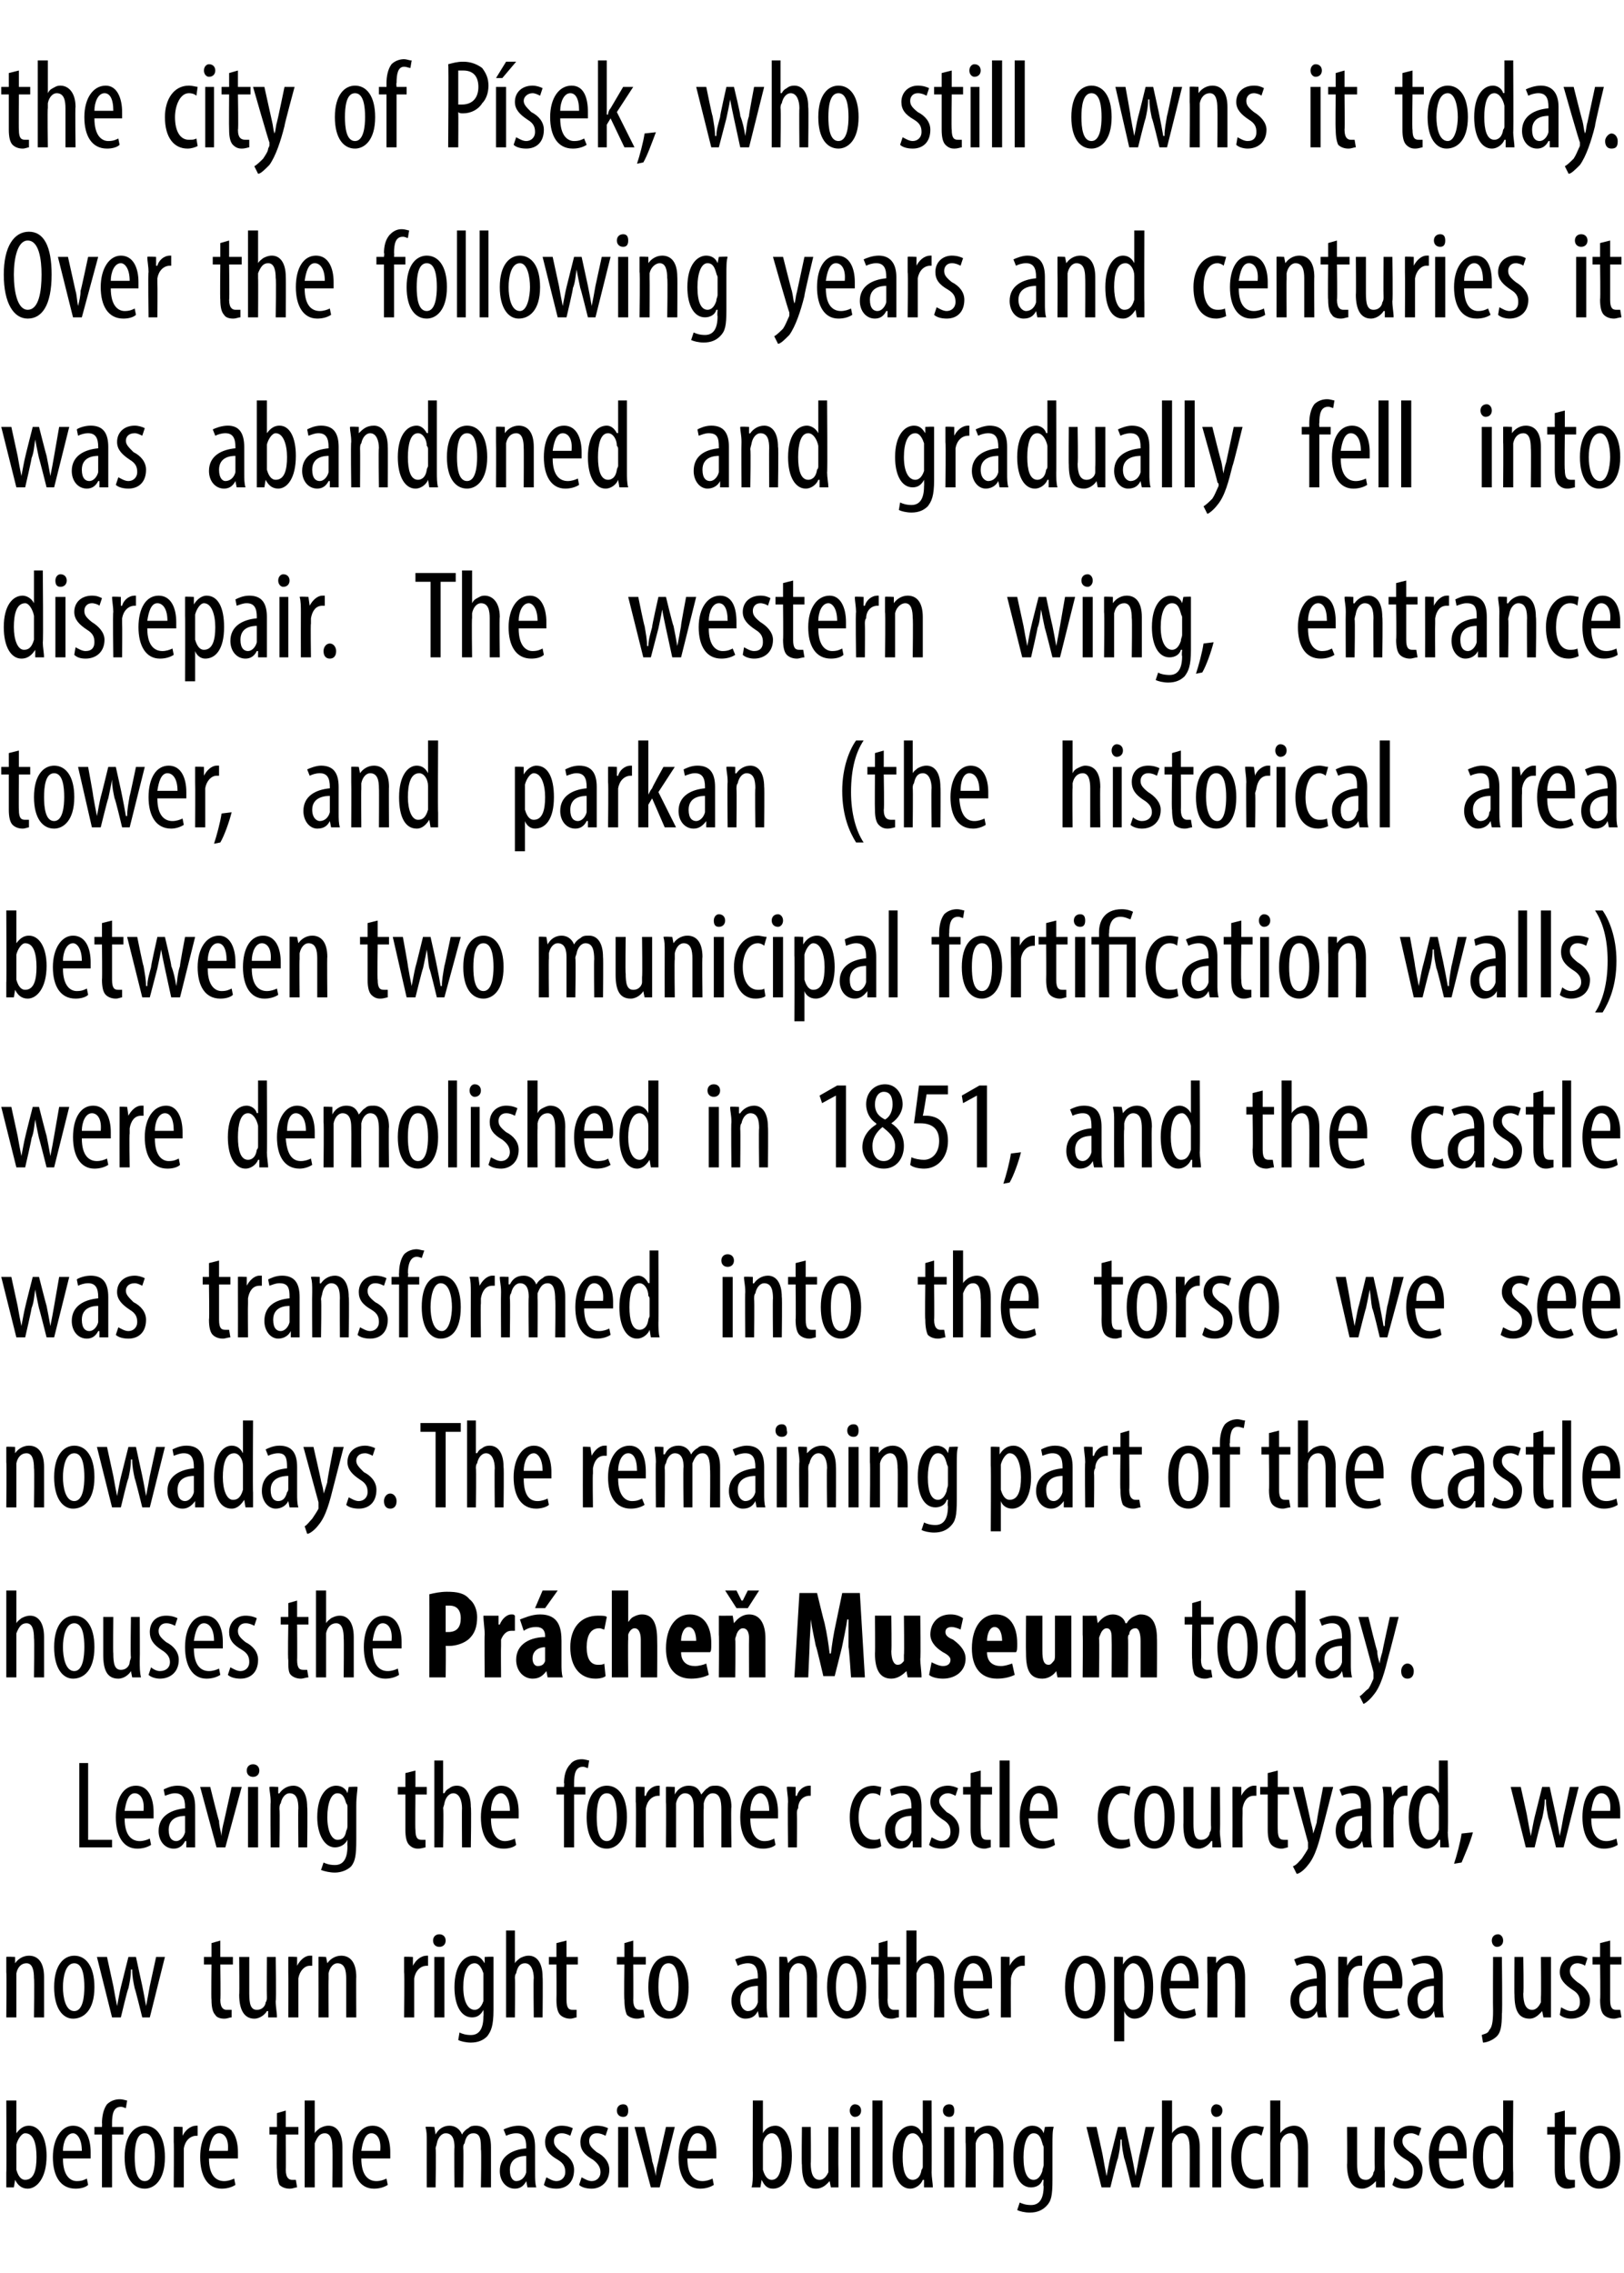
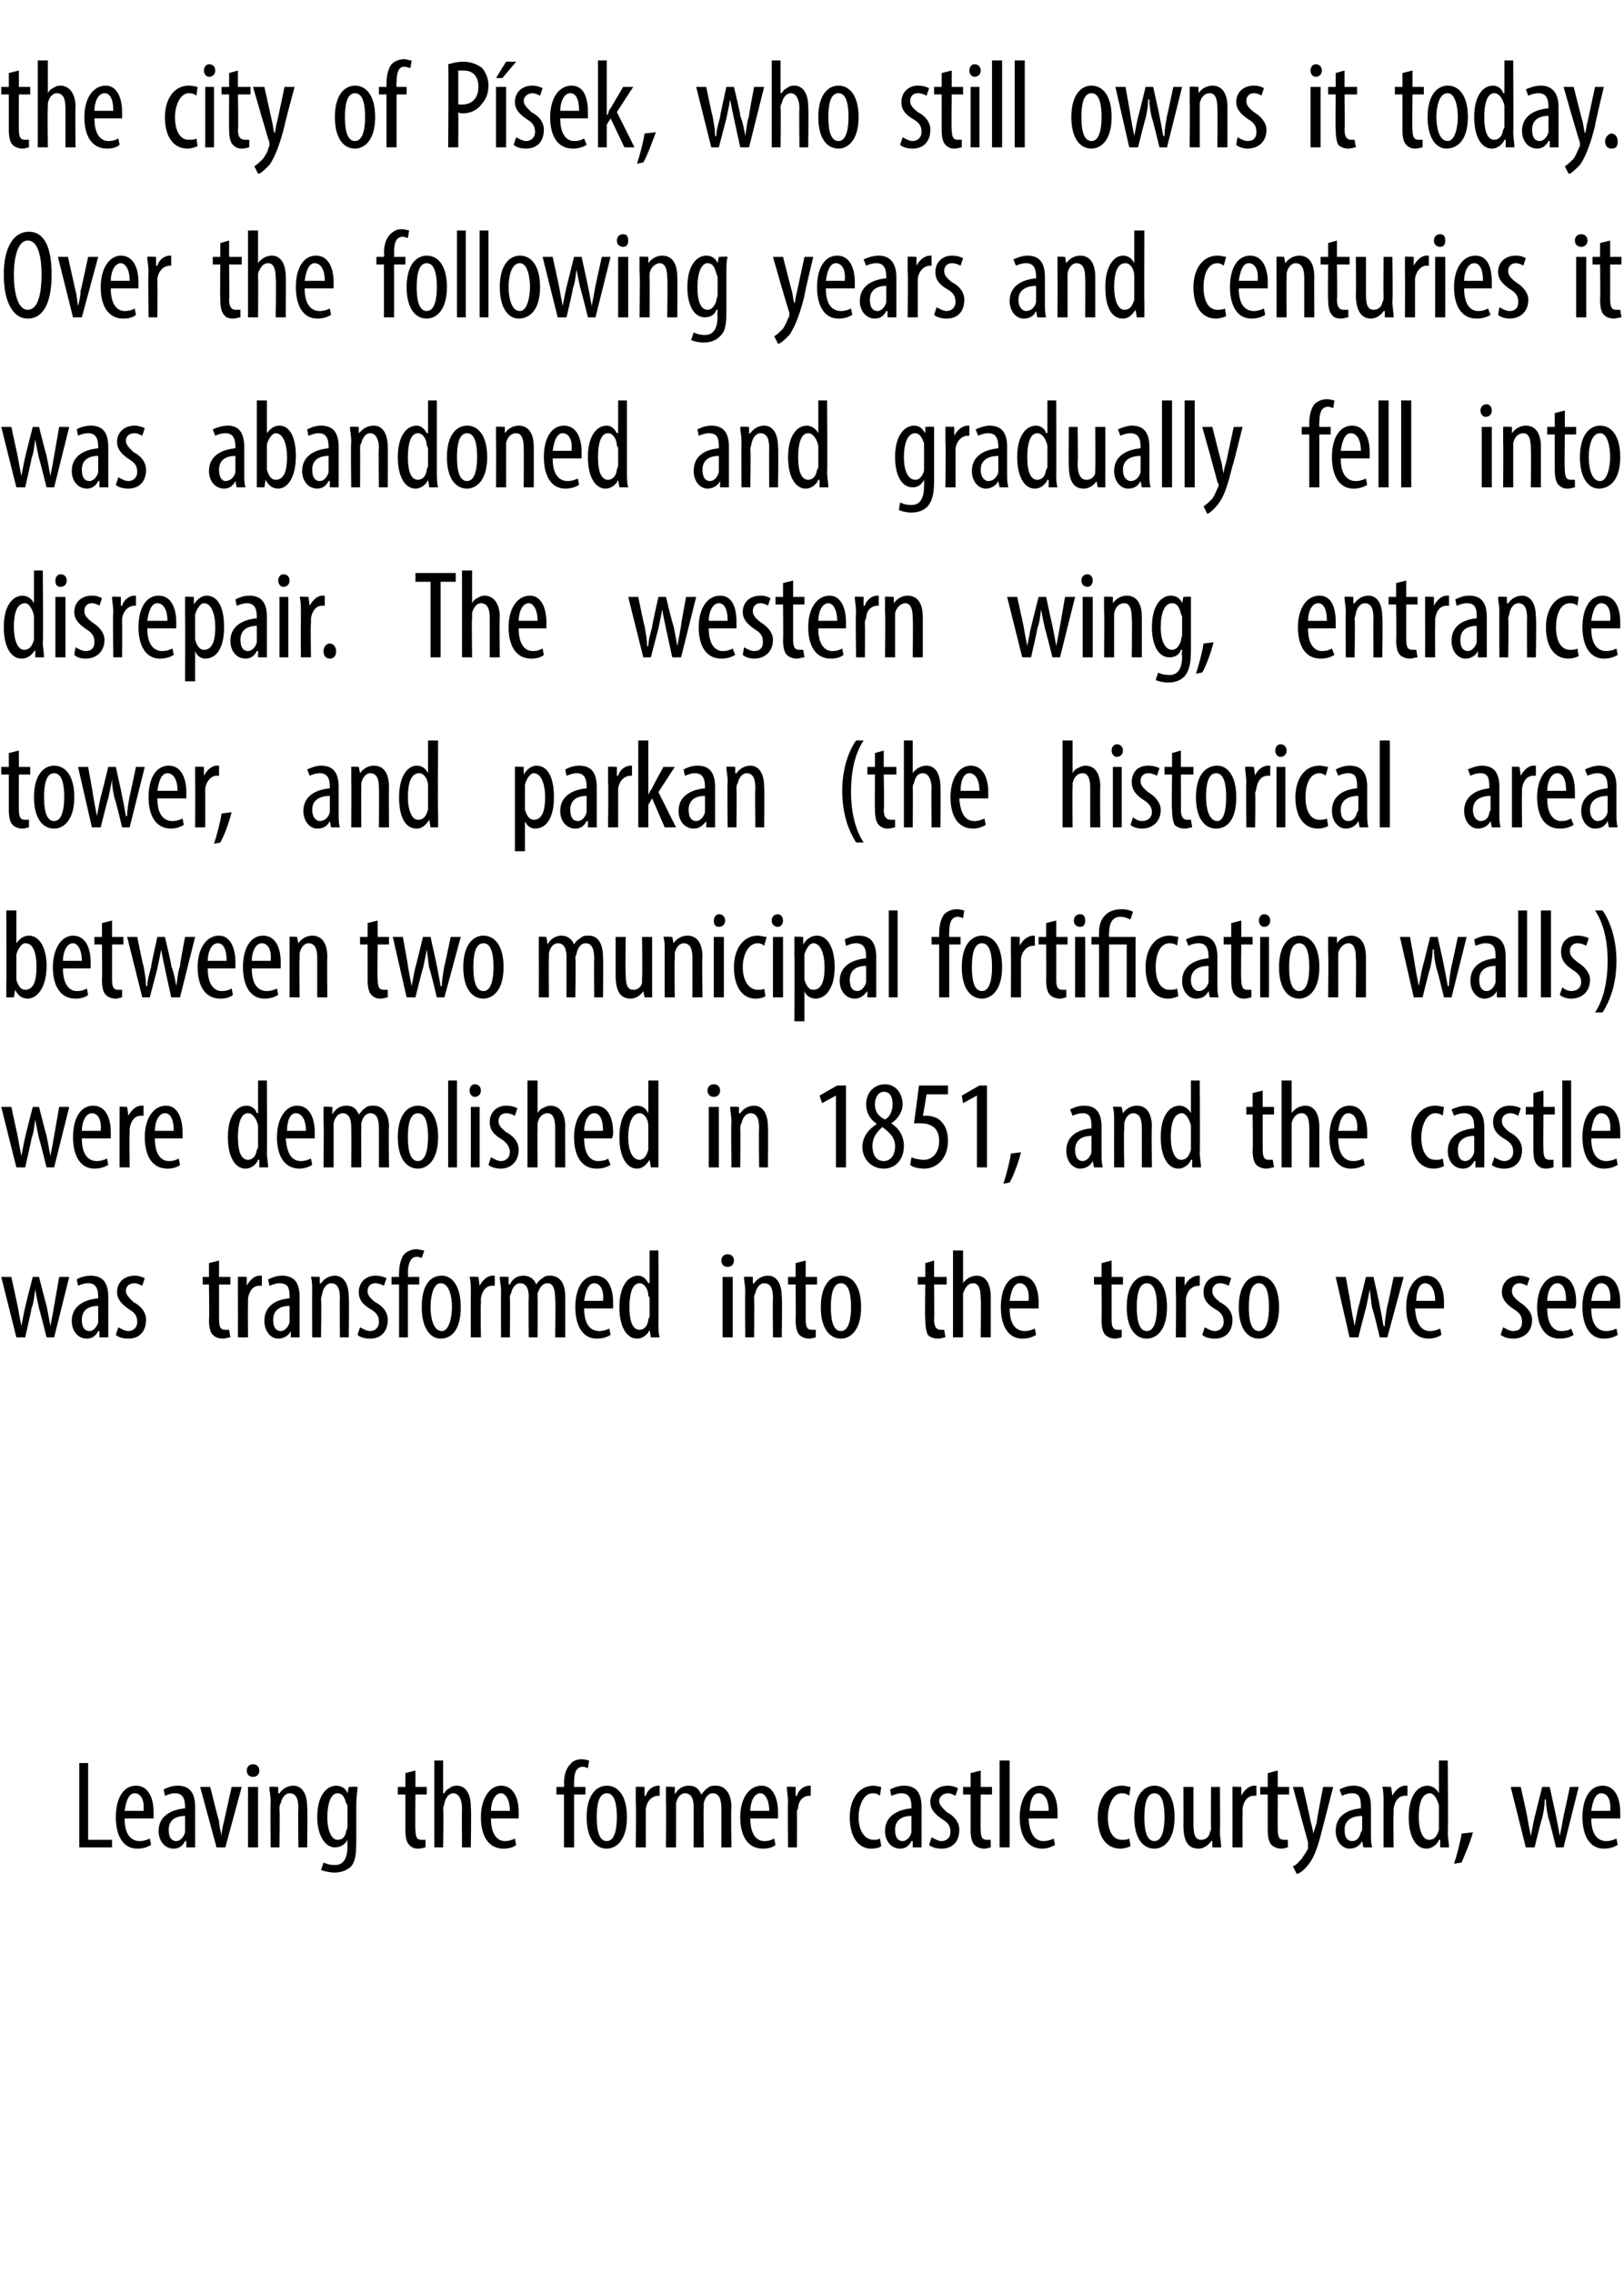
<svg xmlns="http://www.w3.org/2000/svg" version="1.1" width="129px" height="180.5px" viewBox="0 0 129 180.5">
  <desc>the city of P sek, who still owns it today Over the following years and centuries it was abandoned and gradually fel</desc>
  <defs />
  <g id="Polygon96523">
-     <path d="m.5 173.7v-1.2c.03.04 0-5.7 0-5.7h.8v2.6s.02.03 0 0c.3-.4.6-.6 1-.6c.8 0 1.4.9 1.4 2.4c0 1.8-.8 2.6-1.5 2.6c-.5 0-.8-.3-1-.7c.03-.03 0 0 0 0l-.1.6h-.6zm.8-1.7v.3c.2.7.5.8.7.8c.7 0 .9-.8.9-1.8c0-1-.2-1.9-.9-1.9c-.3 0-.6.5-.7.9v1.7zm3.7-.6c0 1.4.6 1.8 1.1 1.8c.4 0 .6-.1.8-.2l.1.5c-.2.2-.6.3-1 .3c-1.2 0-1.8-1-1.8-2.5c0-1.5.7-2.5 1.6-2.5c1 0 1.4 1 1.4 2.1v.5H5zm1.5-.6c0-1-.4-1.4-.7-1.4c-.5 0-.8.7-.8 1.4h1.5zm1.6 2.9v-4.2h-.6v-.6h.6s.02-.33 0-.3c0-.5.1-1.1.4-1.5c.3-.3.7-.4 1-.4c.3 0 .5.1.6.1l-.1.6c-.1 0-.2-.1-.4-.1c-.6 0-.7.6-.7 1.3v.3h.9v.6h-.9v4.2h-.8zm5-2.4c0 1.9-.9 2.5-1.6 2.5c-.9 0-1.6-.8-1.6-2.5c0-1.8.8-2.5 1.6-2.5c.9 0 1.6.8 1.6 2.5zm-2.4 0c0 .8.1 1.9.8 1.9c.7 0 .8-1.2.8-1.9c0-.8-.1-1.9-.8-1.9c-.7 0-.8 1.1-.8 1.9zm3.1-1.2v-1.2c-.01-.04.7 0 .7 0v.7s.04.02 0 0c.2-.4.6-.8 1.1-.8h.1v.8h-.1c-.5 0-.9.4-1 1v3.1h-.8s.03-3.59 0-3.6zm2.8 1.3c0 1.4.6 1.8 1.2 1.8c.3 0 .6-.1.8-.2l.1.5c-.3.2-.7.3-1.1.3c-1.1 0-1.7-1-1.7-2.5c0-1.5.6-2.5 1.6-2.5c1 0 1.4 1 1.4 2.1v.5h-2.3zm1.5-.6c.1-1-.3-1.4-.7-1.4c-.5 0-.7.7-.8 1.4h1.5zm4.6-3.2v1.3h1v.6h-1s.02 2.82 0 2.8c0 .7.3.8.5.8h.3l.1.6c-.2 0-.3.1-.6.1c-.3 0-.6-.1-.8-.3c-.1-.2-.2-.6-.2-1.2c-.04-.05 0-2.8 0-2.8h-.6v-.6h.6v-1.1l.7-.2zm1.5-.8h.8v2.6s.02-.02 0 0c.1-.2.3-.3.4-.4c.2-.1.4-.2.7-.2c.6 0 1.1.5 1.1 1.7v3.2h-.8s.03-3.12 0-3.1c0-.6-.1-1.2-.6-1.2c-.4 0-.6.3-.8.8v3.5h-.8v-6.9zm4.5 4.6c0 1.4.6 1.8 1.2 1.8c.3 0 .6-.1.8-.2l.1.5c-.3.2-.7.3-1.1.3c-1.1 0-1.7-1-1.7-2.5c0-1.5.6-2.5 1.6-2.5c1 0 1.4 1 1.4 2.1v.5h-2.3zm1.5-.6c.1-1-.3-1.4-.7-1.4c-.5 0-.7.7-.8 1.4h1.5zm3.7-.7c0-.6 0-.8-.1-1.2c.05-.04.7 0 .7 0l.1.6s-.02-.04 0 0c.2-.4.6-.7 1.1-.7c.4 0 .8.2 1 .7c.1-.2.3-.4.5-.5c.2-.2.4-.2.6-.2c.7 0 1.2.5 1.2 1.7v3.2h-.8s.05-3.03 0-3c0-.7 0-1.3-.6-1.3c-.4 0-.6.3-.7.8c-.1.1-.1.2-.1.4c.03-.01 0 3.1 0 3.1h-.7s-.03-3.17 0-3.2c0-.5-.1-1.1-.7-1.1c-.3 0-.6.3-.7.8c0 .1-.1.3-.1.4c.05.03 0 3.1 0 3.1h-.7s-.01-3.59 0-3.6zm8 3.6l-.1-.5s.02-.01 0 0c-.2.4-.5.6-.9.6c-.7 0-1.2-.6-1.2-1.4c0-1.2 1-1.7 2.1-1.8v-.1c0-.7-.2-1.1-.8-1.1c-.3 0-.6.1-.8.2l-.2-.5c.2-.1.7-.3 1.2-.3c.9 0 1.3.6 1.3 1.7v2.1c0 .4 0 .8.1 1.1h-.7zm-.1-2.5c-.4 0-1.3.1-1.3 1.1c0 .7.3.9.5.9c.4 0 .7-.3.8-.7v-1.3zm1.6 1.7c.2.1.5.3.8.3c.4 0 .7-.3.7-.7c0-.4-.1-.7-.6-1c-.7-.4-1-.8-1-1.4c0-.8.6-1.3 1.3-1.3c.4 0 .7.1.9.2l-.2.6c-.2-.1-.4-.2-.7-.2c-.4 0-.6.3-.6.6c0 .3.1.5.6.9c.6.3 1 .8 1 1.4c0 1-.6 1.5-1.4 1.5c-.4 0-.8-.1-1-.3l.2-.6zm2.8 0c.2.1.5.3.8.3c.4 0 .7-.3.7-.7c0-.4-.2-.7-.6-1c-.7-.4-1-.8-1-1.4c0-.8.6-1.3 1.3-1.3c.4 0 .7.1.9.2l-.2.6c-.2-.1-.4-.2-.7-.2c-.4 0-.6.3-.6.6c0 .3.1.5.6.9c.6.3 1 .8 1 1.4c0 1-.7 1.5-1.4 1.5c-.4 0-.8-.1-1-.3l.2-.6zm2.9.8v-4.8h.8v4.8h-.8zm.8-6.1c0 .3-.1.5-.4.5c-.3 0-.5-.2-.5-.5c0-.3.2-.5.5-.5c.3 0 .4.2.4.5zm1.3 1.3s.65 2.68.6 2.7c.1.3.2.7.3 1.2c0-.4.1-.8.2-1.2c-.01-.02.6-2.7.6-2.7h.7l-1.2 4.8h-.7l-1.3-4.8h.8zm3.4 2.5c0 1.4.6 1.8 1.2 1.8c.3 0 .6-.1.8-.2l.1.5c-.3.2-.7.3-1.1.3c-1.1 0-1.7-1-1.7-2.5c0-1.5.6-2.5 1.6-2.5c1 0 1.4 1 1.4 2.1v.5h-2.3zm1.5-.6c.1-1-.3-1.4-.7-1.4c-.5 0-.7.7-.8 1.4h1.5zm3.6 2.9c.1-.3.1-.8.1-1.2c-.02.04 0-5.7 0-5.7h.8v2.6s-.03.03 0 0c.2-.4.6-.6 1-.6c.7 0 1.3.9 1.3 2.4c0 1.8-.7 2.6-1.5 2.6c-.5 0-.7-.3-.9-.7c-.02-.03 0 0 0 0l-.1.6h-.7zm.9-1.7v.3c.2.7.5.8.7.8c.6 0 .8-.8.8-1.8c0-1-.2-1.9-.8-1.9c-.4 0-.7.5-.7.9v1.7zm6 .4v1.3h-.6l-.1-.5s-.02-.01 0 0c-.2.2-.5.6-1.1.6c-.8 0-1.1-.7-1.1-1.9c-.04.02 0-3 0-3h.7s.03 2.91 0 2.9c0 .8.2 1.3.7 1.3c.4 0 .6-.4.7-.6v-3.6h.8s-.02 3.48 0 3.5zm1 1.3v-4.8h.7v4.8h-.7zm.8-6.1c0 .3-.2.5-.5.5c-.2 0-.4-.2-.4-.5c0-.3.2-.5.4-.5c.3 0 .5.2.5.5zm.9-.8h.8v6.9h-.8v-6.9zm4.7 0s.02 5.74 0 5.7c0 .4.1.9.1 1.2h-.7v-.6h-.1c-.1.3-.5.7-1 .7c-.8 0-1.4-.9-1.4-2.5c0-1.7.7-2.5 1.5-2.5c.3 0 .7.2.8.6c.04-.04.1 0 .1 0v-2.6h.7zm-.7 3.9v-.3c-.1-.5-.4-1-.8-1c-.6 0-.8.9-.8 1.9c0 1 .2 1.8.8 1.8c.2 0 .6-.1.7-.8c.1-.1.1-.2.1-.3v-1.3zm1.7 3v-4.8h.8v4.8h-.8zm.8-6.1c0 .3-.1.5-.4.5c-.3 0-.5-.2-.5-.5c0-.3.2-.5.5-.5c.3 0 .4.2.4.5zm.9 2.5v-1.2c0-.04.7 0 .7 0v.5s.03.04 0 0c.2-.3.6-.6 1.1-.6c.7 0 1.2.5 1.2 1.7v3.2h-.8s.04-3.12 0-3.1c0-.6-.1-1.2-.6-1.2c-.3 0-.7.3-.8.8v3.5h-.8s.04-3.59 0-3.6zm7-1.2c-.1.3-.1.7-.1 1.5v2.7c0 1.3-.1 1.7-.5 2.1c-.3.3-.7.5-1.3.5c-.4 0-.8-.1-1-.2l.2-.6c.2.1.5.2.9.2c.6 0 1-.4 1-1.5c-.05-.01 0-.5 0-.5h-.1c-.1.4-.5.6-.9.6c-.9 0-1.4-1-1.4-2.4c0-1.8.8-2.5 1.5-2.5c.5 0 .8.3.9.6c0 .01 0 0 0 0l.1-.5s.65-.04.7 0zm-.8 1.6c0-.1-.1-.2-.1-.3c-.1-.3-.2-.8-.7-.8c-.5 0-.8.8-.8 1.9c0 1.2.3 1.8.8 1.8c.2 0 .5-.1.7-.7c0-.2.1-.3.1-.5v-1.4zm4.2-1.6s.52 2.33.5 2.3c.1.6.2 1.1.3 1.6c.1-.5.2-1.1.3-1.5l.6-2.4h.6l.5 2.3c.1.5.2 1 .3 1.6c.1-.5.2-1 .3-1.6c.01.01.5-2.3.5-2.3h.7l-1.2 4.8h-.6s-.57-2.35-.6-2.3c-.1-.5-.2-.9-.2-1.5h-.1c0 .6-.1 1-.2 1.5c-.04-.02-.6 2.3-.6 2.3h-.7l-1.2-4.8h.8zm5.2-2.1h.8v2.6s.01-.02 0 0c.1-.2.3-.3.4-.4c.2-.1.4-.2.7-.2c.6 0 1.1.5 1.1 1.7v3.2h-.8s.02-3.12 0-3.1c0-.6-.1-1.2-.6-1.2c-.4 0-.7.3-.8.8v3.5h-.8v-6.9zm4 6.9v-4.8h.7v4.8h-.7zm.8-6.1c0 .3-.2.5-.5.5c-.2 0-.4-.2-.4-.5c0-.3.2-.5.4-.5c.3 0 .5.2.5.5zm3.3 6c-.2.1-.5.2-.8.2c-1.1 0-1.8-.9-1.8-2.5c0-1.4.7-2.5 1.9-2.5c.3 0 .5.1.7.1l-.2.7c-.1-.1-.3-.2-.5-.2c-.8 0-1.1 1-1.1 1.9c0 1.1.4 1.8 1.1 1.8c.2 0 .4 0 .6-.1l.1.6zm.5-6.8h.8v2.6s.02-.02 0 0c.1-.2.3-.3.4-.4c.2-.1.4-.2.7-.2c.6 0 1.1.5 1.1 1.7v3.2h-.8s.03-3.12 0-3.1c0-.6-.1-1.2-.6-1.2c-.4 0-.7.3-.8.8v3.5h-.8v-6.9zm9.1 5.6v1.3h-.7v-.5s-.05-.01 0 0c-.2.2-.6.6-1.1.6c-.8 0-1.2-.7-1.2-1.9c.03.02 0-3 0-3h.8v2.9c0 .8.1 1.3.7 1.3c.4 0 .6-.4.6-.6c.1-.1.1-.3.1-.4c-.02-.05 0-3.2 0-3.2h.8s-.05 3.48 0 3.5zm.8.5c.2.1.5.3.8.3c.4 0 .7-.3.7-.7c0-.4-.1-.7-.6-1c-.7-.4-1-.8-1-1.4c0-.8.6-1.3 1.3-1.3c.4 0 .7.1.9.2l-.2.6c-.2-.1-.4-.2-.6-.2c-.5 0-.7.3-.7.6c0 .3.1.5.6.9c.6.3 1 .8 1 1.4c0 1-.6 1.5-1.4 1.5c-.4 0-.8-.1-1-.3l.2-.6zm3.5-1.5c0 1.4.6 1.8 1.1 1.8c.3 0 .6-.1.8-.2l.1.5c-.2.2-.6.3-1 .3c-1.2 0-1.8-1-1.8-2.5c0-1.5.7-2.5 1.6-2.5c1 0 1.4 1 1.4 2.1v.5h-2.2zm1.5-.6c0-1-.4-1.4-.7-1.4c-.5 0-.8.7-.8 1.4h1.5zm4.4-4s-.04 5.74 0 5.7v1.2h-.7v-.6s-.04-.01 0 0c-.2.3-.5.7-1 .7c-.9 0-1.5-.9-1.5-2.5c0-1.7.8-2.5 1.5-2.5c.4 0 .7.2.9.6c-.02-.04 0 0 0 0v-2.6h.8zm-.8 3.9v-.3c-.1-.5-.4-1-.7-1c-.7 0-.9.9-.9 1.9c0 1 .3 1.8.8 1.8c.3 0 .6-.1.8-.8v-1.6zm4.9-3.1v1.3h.9v.6h-.9s-.04 2.82 0 2.8c0 .7.2.8.5.8h.3v.6c-.1 0-.3.1-.6.1c-.3 0-.5-.1-.7-.3c-.2-.2-.3-.6-.3-1.2v-2.8h-.6v-.6h.6v-1.1l.8-.2zm4.4 3.7c0 1.9-.9 2.5-1.7 2.5c-.8 0-1.5-.8-1.5-2.5c0-1.8.8-2.5 1.6-2.5c.9 0 1.6.8 1.6 2.5zm-2.5 0c0 .8.2 1.9.9 1.9c.6 0 .8-1.2.8-1.9c0-.8-.2-1.9-.8-1.9c-.7 0-.9 1.1-.9 1.9z" stroke="none" fill="#000" />
-   </g>
+     </g>
  <g id="Polygon96522">
-     <path d="m.5 156.6v-1.2c0-.04.7 0 .7 0v.5s.03.04 0 0c.2-.3.6-.6 1.1-.6c.7 0 1.2.5 1.2 1.7v3.2h-.8s.04-3.12 0-3.1c0-.6-.1-1.2-.6-1.2c-.4 0-.7.3-.8.8v3.5h-.8s.04-3.59 0-3.6zm7 1.2c0 1.9-.9 2.5-1.7 2.5c-.8 0-1.5-.8-1.5-2.5c0-1.8.8-2.5 1.6-2.5c.9 0 1.6.8 1.6 2.5zm-2.5 0c0 .8.2 1.9.9 1.9c.7 0 .8-1.2.8-1.9c0-.8-.1-1.9-.8-1.9c-.7 0-.9 1.1-.9 1.9zm3.5-2.4l.5 2.3c.1.6.2 1.1.3 1.6c.1-.5.2-1.1.3-1.5l.6-2.4h.6l.5 2.3c.1.5.2 1 .3 1.6c.1-.5.2-1 .3-1.6l.5-2.3h.7l-1.2 4.8h-.6s-.58-2.35-.6-2.3c-.1-.5-.2-.9-.2-1.5h-.1c0 .6-.1 1-.2 1.5c-.05-.02-.6 2.3-.6 2.3h-.7l-1.2-4.8h.8zm9-1.3v1.3h1v.6h-1s.04 2.82 0 2.8c0 .7.3.8.5.8h.4v.6c-.2 0-.3.1-.6.1c-.3 0-.6-.1-.7-.3c-.2-.2-.3-.6-.3-1.2c-.03-.05 0-2.8 0-2.8h-.6v-.6h.6v-1.1l.7-.2zm4.4 4.8c0 .5.1.9.1 1.3h-.7v-.5h-.1c-.1.2-.5.6-1 .6c-.8 0-1.2-.7-1.2-1.9c.03.02 0-3 0-3h.8v2.9c0 .8.1 1.3.6 1.3c.5 0 .7-.4.7-.6c.1-.1.1-.3.1-.4c-.02-.05 0-3.2 0-3.2h.7s.05 3.48 0 3.5zm1-2.3v-1.2c-.02-.04.7 0 .7 0v.7s.03.02 0 0c.2-.4.6-.8 1-.8h.2v.8h-.2c-.4 0-.8.4-.9 1v3.1h-.8s.02-3.59 0-3.6zm2.4 0v-1.2c-.03-.04.6 0 .6 0l.1.5s0 .04 0 0c.2-.3.6-.6 1.1-.6c.7 0 1.2.5 1.2 1.7c-.02-.05 0 3.2 0 3.2h-.8v-3.1c0-.6-.1-1.2-.7-1.2c-.3 0-.6.3-.7.8v.5c-.02-.05 0 3 0 3h-.8s.01-3.59 0-3.6zm6.8 0v-1.2c0-.04.7 0 .7 0v.7s.05.02 0 0c.2-.4.6-.8 1.1-.8h.1v.8h-.1c-.5 0-.9.4-1 1v3.1h-.8s.04-3.59 0-3.6zm2.4 3.6v-4.8h.8v4.8h-.8zm.9-6.1c0 .3-.2.5-.5.5c-.3 0-.5-.2-.5-.5c0-.3.2-.5.5-.5c.3 0 .5.2.5.5zm3.8 1.3v4.2c0 1.3-.2 1.7-.5 2.1c-.3.3-.7.5-1.3.5c-.4 0-.8-.1-1-.2l.1-.6c.2.1.5.2.9.2c.6 0 1-.4 1-1.5c.03-.01 0-.5 0-.5c0 0 .01 0 0 0c-.2.4-.5.6-.9.6c-.9 0-1.4-1-1.4-2.4c0-1.8.8-2.5 1.5-2.5c.5 0 .7.3.9.6c-.02.01 0 0 0 0v-.5s.73-.04.7 0zm-.8 1.6v-.3c-.1-.3-.3-.8-.7-.8c-.6 0-.9.8-.9 1.9c0 1.2.4 1.8.9 1.8c.2 0 .5-.1.7-.7V157zm1.8-3.7h.7v2.6s.05-.02 0 0c.1-.2.3-.3.4-.4c.2-.1.4-.2.7-.2c.6 0 1.1.5 1.1 1.7c.03-.01 0 3.2 0 3.2h-.7s-.04-3.12 0-3.1c0-.6-.2-1.2-.7-1.2c-.4 0-.6.3-.7.8c-.1.1-.1.3-.1.4c.03-.03 0 3.1 0 3.1h-.7v-6.9zm4.8.8v1.3h.9v.6h-.9v2.8c0 .7.2.8.5.8h.3v.6c-.1 0-.3.1-.5.1c-.3 0-.6-.1-.8-.3c-.2-.2-.3-.6-.3-1.2c.02-.05 0-2.8 0-2.8h-.6v-.6h.6v-1.1l.8-.2zm5.3 0v1.3h1v.6h-1s.02 2.82 0 2.8c0 .7.3.8.5.8h.3l.1.6c-.2 0-.3.1-.6.1c-.3 0-.6-.1-.8-.3c-.1-.2-.2-.6-.2-1.2c-.05-.05 0-2.8 0-2.8h-.6v-.6h.6v-1.1l.7-.2zm4.4 3.7c0 1.9-.8 2.5-1.6 2.5c-.9 0-1.6-.8-1.6-2.5c0-1.8.8-2.5 1.7-2.5c.8 0 1.5.8 1.5 2.5zm-2.4 0c0 .8.2 1.9.9 1.9c.6 0 .7-1.2.7-1.9c0-.8-.1-1.9-.8-1.9c-.7 0-.8 1.1-.8 1.9zm8 2.4l-.1-.5s0-.01 0 0c-.2.4-.5.6-1 .6c-.6 0-1.1-.6-1.1-1.4c0-1.2 1-1.7 2.1-1.8v-.1c0-.7-.2-1.1-.8-1.1c-.3 0-.6.1-.8.2l-.2-.5c.2-.1.7-.3 1.1-.3c1 0 1.4.6 1.4 1.7v2.1c0 .4 0 .8.1 1.1h-.7zm-.1-2.5c-.4 0-1.4.1-1.4 1.1c0 .7.4.9.6.9c.4 0 .7-.3.8-.7v-1.3zm1.7-1.1v-1.2c-.03-.04.6 0 .6 0l.1.5s0 .04 0 0c.2-.3.6-.6 1.1-.6c.7 0 1.2.5 1.2 1.7c-.02-.05 0 3.2 0 3.2h-.8v-3.1c0-.6-.1-1.2-.7-1.2c-.3 0-.6.3-.7.8v.5c-.02-.05 0 3 0 3h-.8s.01-3.59 0-3.6zm6.9 1.2c0 1.9-.8 2.5-1.6 2.5c-.8 0-1.5-.8-1.5-2.5c0-1.8.7-2.5 1.6-2.5c.8 0 1.5.8 1.5 2.5zm-2.4 0c0 .8.2 1.9.9 1.9c.6 0 .8-1.2.8-1.9c0-.8-.2-1.9-.9-1.9c-.6 0-.8 1.1-.8 1.9zm4.1-3.7v1.3h1v.6h-1s.03 2.82 0 2.8c0 .7.3.8.5.8h.4v.6c-.2 0-.3.1-.6.1c-.3 0-.6-.1-.7-.3c-.2-.2-.3-.6-.3-1.2c-.04-.05 0-2.8 0-2.8h-.6v-.6h.6v-1.1l.7-.2zm1.5-.8h.8v2.6s.03-.02 0 0c.1-.2.3-.3.4-.4c.2-.1.4-.2.7-.2c.6 0 1.1.5 1.1 1.7v3.2h-.8s.04-3.12 0-3.1c0-.6-.1-1.2-.6-1.2c-.4 0-.6.3-.8.8v3.5h-.8v-6.9zm4.5 4.6c0 1.4.6 1.8 1.2 1.8c.3 0 .6-.1.8-.2l.1.5c-.3.2-.7.3-1.1.3c-1.1 0-1.7-1-1.7-2.5c0-1.5.6-2.5 1.6-2.5c1 0 1.4 1 1.4 2.1v.5h-2.3zm1.6-.6c0-1-.4-1.4-.8-1.4c-.5 0-.7.7-.8 1.4h1.6zm1.4-.7v-1.2c-.03-.04.7 0 .7 0v.7s.02.02 0 0c.2-.4.6-.8 1-.8h.2v.8h-.2c-.4 0-.8.4-.9 1v.4c-.02.02 0 2.7 0 2.7h-.8s.01-3.59 0-3.6zm8.3 1.2c0 1.9-.9 2.5-1.6 2.5c-.9 0-1.6-.8-1.6-2.5c0-1.8.8-2.5 1.6-2.5c.9 0 1.6.8 1.6 2.5zm-2.5 0c0 .8.2 1.9.9 1.9c.7 0 .8-1.2.8-1.9c0-.8-.1-1.9-.8-1.9c-.7 0-.9 1.1-.9 1.9zm3.2-.9v-1.5c-.03-.04.7 0 .7 0v.6s.02-.02 0 0c.3-.5.7-.7 1-.7c.9 0 1.4.9 1.4 2.5c0 1.8-.7 2.5-1.5 2.5c-.4 0-.7-.3-.8-.6c0 .02 0 0 0 0v2.4h-.8v-5.2zm.8 1.5v.4c.2.7.5.8.7.8c.7 0 .9-.8.9-1.8c0-1-.3-1.9-.9-1.9c-.3 0-.7.5-.7.9v1.6zm3.6-.5c.1 1.4.6 1.8 1.2 1.8c.3 0 .6-.1.8-.2l.1.5c-.2.2-.7.3-1 .3c-1.2 0-1.8-1-1.8-2.5c0-1.5.7-2.5 1.6-2.5c1 0 1.4 1 1.4 2.1v.5h-2.3zm1.6-.6c0-1-.4-1.4-.7-1.4c-.6 0-.8.7-.8 1.4h1.5zm1.4-.7v-1.2c0-.04.7 0 .7 0v.5s.03.04 0 0c.2-.3.6-.6 1.1-.6c.7 0 1.2.5 1.2 1.7v3.2h-.8s.04-3.12 0-3.1c0-.6-.1-1.2-.6-1.2c-.3 0-.7.3-.8.8v3.5h-.8s.04-3.59 0-3.6zm8.8 3.6l-.1-.5s.01-.01 0 0c-.2.4-.5.6-1 .6c-.6 0-1.1-.6-1.1-1.4c0-1.2 1-1.7 2.1-1.8v-.1c0-.7-.2-1.1-.8-1.1c-.3 0-.6.1-.8.2l-.2-.5c.2-.1.7-.3 1.1-.3c1 0 1.4.6 1.4 1.7v2.1c0 .4 0 .8.1 1.1h-.7zm-.1-2.5c-.4 0-1.4.1-1.4 1.1c0 .7.4.9.6.9c.4 0 .7-.3.8-.7v-1.3zm1.7-1.1v-1.2c-.03-.04.7 0 .7 0v.7s.02.02 0 0c.2-.4.6-.8 1-.8h.2v.8h-.2c-.5 0-.8.4-.9 1v.4c-.02.02 0 2.7 0 2.7h-.8s.01-3.59 0-3.6zm2.8 1.3c0 1.4.6 1.8 1.1 1.8c.4 0 .7-.1.8-.2l.2.5c-.3.2-.7.3-1.1.3c-1.2 0-1.8-1-1.8-2.5c0-1.5.7-2.5 1.7-2.5c1 0 1.4 1 1.4 2.1c0 .2 0 .3-.1.5h-2.2zm1.5-.6c0-1-.3-1.4-.7-1.4c-.5 0-.8.7-.8 1.4h1.5zm3.4 2.9l-.1-.5s.02-.01 0 0c-.2.4-.5.6-.9.6c-.7 0-1.2-.6-1.2-1.4c0-1.2 1-1.7 2.1-1.8v-.1c0-.7-.2-1.1-.8-1.1c-.3 0-.6.1-.8.2l-.2-.5c.2-.1.7-.3 1.2-.3c.9 0 1.3.6 1.3 1.7v2.1c0 .4 0 .8.1 1.1h-.7zm-.1-2.5c-.4 0-1.3.1-1.3 1.1c0 .7.3.9.5.9c.4 0 .7-.3.8-.7v-1.3zm3.8 3.9c.2-.1.5-.1.6-.4c.2-.2.3-.6.3-1.5c-.02-.03 0-4.3 0-4.3h.7s.05 4.49 0 4.5c0 1-.1 1.5-.4 1.8c-.3.3-.8.5-1.1.5l-.1-.6zm1.7-7.5c0 .3-.2.5-.5.5c-.2 0-.4-.2-.4-.5c0-.3.2-.5.5-.5c.2 0 .4.2.4.5zm3.8 4.8v1.3h-.6l-.1-.5s0-.01 0 0c-.2.2-.5.6-1 .6c-.9 0-1.2-.7-1.2-1.9c-.02.02 0-3 0-3h.7s.05 2.91 0 2.9c0 .8.2 1.3.7 1.3c.4 0 .6-.4.7-.6v-.4c.03-.05 0-3.2 0-3.2h.8v3.5zm.8.5c.2.1.5.3.8.3c.5 0 .7-.3.7-.7c0-.4-.1-.7-.6-1c-.6-.4-1-.8-1-1.4c0-.8.6-1.3 1.4-1.3c.4 0 .6.1.8.2l-.2.6c-.1-.1-.4-.2-.6-.2c-.4 0-.6.3-.6.6c0 .3.1.5.6.9c.5.3 1 .8 1 1.4c0 1-.7 1.5-1.5 1.5c-.3 0-.7-.1-.9-.3l.1-.6zm3.9-5.3v1.3h.9v.6h-.9v2.8c0 .7.2.8.5.8h.3l.1.6c-.2 0-.4.1-.6.1c-.3 0-.6-.1-.8-.3c-.2-.2-.3-.6-.3-1.2c.04-.05 0-2.8 0-2.8h-.6v-.6h.6v-1.1l.8-.2z" stroke="none" fill="#000" />
-   </g>
+     </g>
  <g id="Polygon96521">
    <path d="m6.3 140h.7v6.1h1.9v.6H6.3V140zm3.6 4.4c0 1.4.6 1.8 1.2 1.8c.3 0 .6-.1.8-.2l.1.5c-.3.2-.7.3-1.1.3c-1.1 0-1.7-1-1.7-2.5c0-1.5.6-2.5 1.6-2.5c1 0 1.4 1 1.4 2.1v.5H9.9zm1.5-.6c.1-1-.3-1.4-.7-1.4c-.5 0-.7.7-.8 1.4h1.5zm3.4 2.9v-.5h-.1c-.2.4-.5.6-.9.6c-.7 0-1.2-.6-1.2-1.4c0-1.2 1-1.7 2.1-1.8v-.1c0-.7-.2-1.1-.8-1.1c-.3 0-.5.1-.8.2l-.1-.5c.2-.1.6-.3 1.1-.3c1 0 1.4.6 1.4 1.7v3.2h-.7zm-.1-2.5c-.4 0-1.3.1-1.3 1.1c0 .7.3.9.6.9c.3 0 .6-.3.7-.7v-1.3zm2-2.3s.66 2.68.7 2.7c0 .3.1.7.2 1.2c0-.4.1-.8.2-1.2l.6-2.7h.8l-1.3 4.8h-.7l-1.3-4.8h.8zm3 4.8v-4.8h.8v4.8h-.8zm.9-6.1c0 .3-.2.5-.5.5c-.3 0-.5-.2-.5-.5c0-.3.2-.5.5-.5c.3 0 .5.2.5.5zm.9 2.5c0-.6-.1-.8-.1-1.2c.03-.04.7 0 .7 0v.5s.06.04.1 0c.2-.3.6-.6 1.1-.6c.6 0 1.1.5 1.1 1.7c.04-.05 0 3.2 0 3.2h-.7s-.03-3.12 0-3.1c0-.6-.1-1.2-.7-1.2c-.3 0-.6.3-.7.8c-.1.1-.1.3-.1.5c.04-.05 0 3 0 3h-.7s-.03-3.59 0-3.6zm6.9-1.2c0 .3-.1.7-.1 1.5v2.7c0 1.3-.1 1.7-.4 2.1c-.3.3-.8.5-1.3.5c-.4 0-.8-.1-1.1-.2l.2-.6c.2.1.5.2.9.2c.6 0 1-.4 1-1.5c-.02-.01 0-.5 0-.5c0 0-.04 0 0 0c-.2.4-.6.6-1 .6c-.8 0-1.4-1-1.4-2.4c0-1.8.8-2.5 1.5-2.5c.5 0 .8.3.9.6c.03.01 0 0 0 0l.1-.5s.68-.04.7 0zm-.8 1.6c0-.1 0-.2-.1-.3c-.1-.3-.2-.8-.7-.8c-.5 0-.8.8-.8 1.9c0 1.2.4 1.8.8 1.8c.3 0 .6-.1.7-.7c.1-.2.1-.3.1-.5v-1.4zm5.4-2.9v1.3h.9v.6h-.9s-.03 2.82 0 2.8c0 .7.2.8.5.8h.3v.6c-.1 0-.3.1-.6.1c-.3 0-.5-.1-.7-.3c-.2-.2-.3-.6-.3-1.2v-2.8h-.6v-.6h.6v-1.1l.8-.2zm1.5-.8h.7v2.6s.07-.02.1 0c.1-.2.2-.3.4-.4c.1-.1.3-.2.6-.2c.6 0 1.1.5 1.1 1.7c.05-.01 0 3.2 0 3.2h-.7s-.02-3.12 0-3.1c0-.6-.2-1.2-.7-1.2c-.3 0-.6.3-.7.8c0 .1-.1.3-.1.4c.05-.03 0 3.1 0 3.1h-.7v-6.9zm4.5 4.6c0 1.4.6 1.8 1.1 1.8c.3 0 .6-.1.8-.2l.1.5c-.2.2-.6.3-1 .3c-1.2 0-1.8-1-1.8-2.5c0-1.5.7-2.5 1.6-2.5c1 0 1.4 1 1.4 2.1v.5H39zm1.5-.6c0-1-.4-1.4-.7-1.4c-.5 0-.8.7-.8 1.4h1.5zm4.3 2.9v-4.2h-.6v-.6h.6s.04-.33 0-.3c0-.5.1-1.1.5-1.5c.2-.3.6-.4.9-.4c.3 0 .5.1.6.1l-.1.6c-.1 0-.2-.1-.4-.1c-.6 0-.7.6-.7 1.3v.3h.9v.6h-.9v4.2h-.8zm5-2.4c0 1.9-.9 2.5-1.6 2.5c-.9 0-1.6-.8-1.6-2.5c0-1.8.8-2.5 1.6-2.5c.9 0 1.6.8 1.6 2.5zm-2.4 0c0 .8.1 1.9.8 1.9c.7 0 .8-1.2.8-1.9c0-.8-.1-1.9-.8-1.9c-.7 0-.8 1.1-.8 1.9zm3.1-1.2v-1.2c.01-.04.7 0 .7 0v.7s.05.02.1 0c.1-.4.5-.8 1-.8h.1v.8h-.1c-.5 0-.9.4-1 1v3.1h-.8s.05-3.59 0-3.6zm2.4 0v-1.2c-.01-.04.7 0 .7 0v.6s.02-.04 0 0c.2-.4.6-.7 1.1-.7c.5 0 .8.2 1 .7c.2-.2.3-.4.5-.5c.2-.2.4-.2.7-.2c.6 0 1.2.5 1.2 1.7c-.05-.01 0 3.2 0 3.2h-.8v-3c0-.7-.1-1.3-.7-1.3c-.3 0-.6.3-.7.8v.4c-.03-.01 0 3.1 0 3.1h-.8v-3.2c0-.5-.1-1.1-.7-1.1c-.3 0-.6.3-.7.8v3.5h-.8s.03-3.59 0-3.6zm6.7 1.3c0 1.4.6 1.8 1.1 1.8c.4 0 .6-.1.8-.2l.1.5c-.2.2-.6.3-1 .3c-1.2 0-1.8-1-1.8-2.5c0-1.5.7-2.5 1.7-2.5c.9 0 1.3 1 1.3 2.1v.5h-2.2zm1.5-.6c0-1-.4-1.4-.7-1.4c-.5 0-.8.7-.8 1.4h1.5zm1.5-.7c0-.4-.1-.9-.1-1.2c.01-.04.7 0 .7 0v.7s.06.02.1 0c.1-.4.5-.8 1-.8h.1v.8h-.1c-.5 0-.9.4-.9 1c-.1.1-.1.3-.1.4c.02.02 0 2.7 0 2.7h-.7s-.05-3.59 0-3.6zm7.4 3.5c-.1.1-.4.2-.8.2c-1 0-1.7-.9-1.7-2.5c0-1.4.7-2.5 1.9-2.5c.2 0 .5.1.6.1l-.1.7c-.1-.1-.3-.2-.6-.2c-.7 0-1.1 1-1.1 1.9c0 1.1.5 1.8 1.2 1.8c.2 0 .3 0 .5-.1l.1.6zm2.5.1v-.5h-.1c-.2.4-.5.6-.9.6c-.7 0-1.2-.6-1.2-1.4c0-1.2 1-1.7 2.1-1.8v-.1c0-.7-.2-1.1-.8-1.1c-.3 0-.5.1-.8.2l-.1-.5c.2-.1.6-.3 1.1-.3c1 0 1.4.6 1.4 1.7v3.2h-.7zm-.1-2.5c-.4 0-1.3.1-1.3 1.1c0 .7.3.9.6.9c.3 0 .6-.3.7-.7v-1.3zm1.6 1.7c.2.1.5.3.8.3c.4 0 .7-.3.7-.7c0-.4-.1-.7-.6-1c-.6-.4-1-.8-1-1.4c0-.8.6-1.3 1.4-1.3c.3 0 .6.1.8.2l-.2.6c-.2-.1-.4-.2-.6-.2c-.4 0-.7.3-.7.6c0 .3.2.5.6.9c.6.3 1 .8 1 1.4c0 1-.6 1.5-1.4 1.5c-.4 0-.8-.1-1-.3l.2-.6zm3.9-5.3v1.3h.9v.6h-.9s-.02 2.82 0 2.8c0 .7.2.8.5.8h.3v.6c-.1 0-.3.1-.5.1c-.3 0-.6-.1-.8-.3c-.2-.2-.3-.6-.3-1.2v-2.8h-.6v-.6h.6v-1.1l.8-.2zm1.5-.8h.8v6.9h-.8v-6.9zm2.3 4.6c.1 1.4.6 1.8 1.2 1.8c.3 0 .6-.1.8-.2l.1.5c-.3.2-.7.3-1 .3c-1.2 0-1.8-1-1.8-2.5c0-1.5.7-2.5 1.6-2.5c1 0 1.4 1 1.4 2.1v.5h-2.3zm1.6-.6c0-1-.4-1.4-.8-1.4c-.5 0-.7.7-.7 1.4h1.5zm6.5 2.8c-.2.1-.5.2-.8.2c-1.1 0-1.8-.9-1.8-2.5c0-1.4.7-2.5 1.9-2.5c.3 0 .6.1.7.1l-.1.7c-.1-.1-.3-.2-.6-.2c-.7 0-1.1 1-1.1 1.9c0 1.1.4 1.8 1.1 1.8c.3 0 .4 0 .6-.1l.1.6zm3.5-2.3c0 1.9-.9 2.5-1.6 2.5c-.9 0-1.6-.8-1.6-2.5c0-1.8.8-2.5 1.6-2.5c.9 0 1.6.8 1.6 2.5zm-2.4 0c0 .8.1 1.9.8 1.9c.7 0 .8-1.2.8-1.9c0-.8-.1-1.9-.8-1.9c-.7 0-.8 1.1-.8 1.9zm6 1.1c0 .5.1.9.1 1.3h-.7v-.5h-.1c-.1.2-.5.6-1 .6c-.9 0-1.2-.7-1.2-1.9c.02.02 0-3 0-3h.8v2.9c0 .8.1 1.3.6 1.3c.5 0 .7-.4.7-.6c.1-.1.1-.3.1-.4c-.03-.05 0-3.2 0-3.2h.7s.04 3.48 0 3.5zm1-2.3v-1.2c-.03-.04.7 0 .7 0v.7s.02.02 0 0c.2-.4.6-.8 1-.8h.2v.8h-.2c-.5 0-.8.4-.9 1v.4c-.02.02 0 2.7 0 2.7h-.8s.01-3.59 0-3.6zm3.6-2.5v1.3h.9v.6h-.9s-.02 2.82 0 2.8c0 .7.2.8.5.8h.3v.6c-.1 0-.3.1-.5.1c-.3 0-.6-.1-.8-.3c-.2-.2-.3-.6-.3-1.2v-2.8h-.6v-.6h.6v-1.1l.8-.2zm2 1.3s.63 2.74.6 2.7c.1.4.2.7.2 1c.1-.2.2-.6.3-.9c-.04-.05.5-2.8.5-2.8h.8l-.8 3.1c-.3 1.2-.6 2.4-1.2 3.1c-.3.4-.7.7-.9.7l-.3-.6c.3-.1.5-.4.7-.6c.2-.3.4-.6.5-.8v-.5l-1.2-4.4h.8zm4.8 4.8l-.1-.5s-.01-.01 0 0c-.2.4-.6.6-1 .6c-.6 0-1.1-.6-1.1-1.4c0-1.2.9-1.7 2-1.8v-.1c0-.7-.1-1.1-.7-1.1c-.3 0-.6.1-.8.2l-.2-.5c.2-.1.6-.3 1.1-.3c1 0 1.4.6 1.4 1.7v2.1c0 .4 0 .8.1 1.1h-.7zm-.1-2.5c-.4 0-1.4.1-1.4 1.1c0 .7.3.9.6.9c.4 0 .6-.3.7-.7c.1-.1.1-.2.1-.3v-1zm1.7-1.1c0-.4 0-.9-.1-1.2c.05-.04.7 0 .7 0l.1.7s0 .02 0 0c.2-.4.6-.8 1-.8h.2v.8h-.2c-.5 0-.8.4-.9 1v.4c-.04.02 0 2.7 0 2.7h-.8s-.01-3.59 0-3.6zm5.1-3.3s.05 5.74 0 5.7c0 .4.1.9.1 1.2h-.7v-.6h-.1c-.1.3-.5.7-1 .7c-.8 0-1.4-.9-1.4-2.5c0-1.7.7-2.5 1.5-2.5c.3 0 .7.2.9.6c-.03-.04 0 0 0 0v-2.6h.7zm-.7 3.9v-.3c-.1-.5-.4-1-.7-1c-.7 0-.9.9-.9 1.9c0 1 .3 1.8.8 1.8c.3 0 .6-.1.8-.8v-1.6zm1.2 4.3c.2-.6.5-1.7.6-2.4l.9-.1c-.2.8-.7 1.9-.9 2.4l-.6.1zm5.3-6.1s.52 2.33.5 2.3c.1.6.2 1.1.3 1.6c.1-.5.2-1.1.3-1.5l.6-2.4h.6l.5 2.3c.1.5.2 1 .3 1.6c.1-.5.2-1 .3-1.6c.01.01.5-2.3.5-2.3h.7l-1.2 4.8h-.6s-.57-2.35-.6-2.3c-.1-.5-.2-.9-.2-1.5h-.1c0 .6-.1 1-.2 1.5c-.04-.02-.6 2.3-.6 2.3h-.7l-1.2-4.8h.8zm5.6 2.5c0 1.4.6 1.8 1.2 1.8c.3 0 .6-.1.8-.2l.1.5c-.3.2-.7.3-1.1.3c-1.1 0-1.7-1-1.7-2.5c0-1.5.6-2.5 1.6-2.5c1 0 1.4 1 1.4 2.1v.5h-2.3zm1.5-.6c.1-1-.3-1.4-.7-1.4c-.5 0-.7.7-.8 1.4h1.5z" stroke="none" fill="#000" />
  </g>
  <g id="Polygon96520">
-     <path d="m.5 126.3h.8v2.6s.03-.02 0 0c.1-.2.3-.3.4-.4c.2-.1.4-.2.7-.2c.6 0 1.1.5 1.1 1.7v3.2h-.8s.04-3.12 0-3.1c0-.6-.1-1.2-.6-1.2c-.4 0-.6.3-.8.8v3.5h-.8v-6.9zm7 4.5c0 1.9-.9 2.5-1.7 2.5c-.8 0-1.5-.8-1.5-2.5c0-1.8.8-2.5 1.6-2.5c.9 0 1.6.8 1.6 2.5zm-2.5 0c0 .8.2 1.9.9 1.9c.7 0 .8-1.2.8-1.9c0-.8-.1-1.9-.8-1.9c-.7 0-.9 1.1-.9 1.9zm6.1 1.1c0 .5 0 .9.1 1.3h-.7l-.1-.5s.02-.01 0 0c-.1.2-.5.6-1 .6c-.9 0-1.2-.7-1.2-1.9v-3h.8s-.03 2.91 0 2.9c0 .8.1 1.3.6 1.3c.5 0 .7-.4.7-.6c0-.1.1-.3.1-.4c-.05-.05 0-3.2 0-3.2h.7s.02 3.48 0 3.5zm.9.5c.1.1.4.3.7.3c.5 0 .8-.3.8-.7c0-.4-.2-.7-.7-1c-.6-.4-.9-.8-.9-1.4c0-.8.5-1.3 1.3-1.3c.4 0 .7.1.9.2l-.2.6c-.2-.1-.4-.2-.7-.2c-.4 0-.6.3-.6.6c0 .3.1.5.6.9c.6.3 1 .8 1 1.4c0 1-.7 1.5-1.5 1.5c-.3 0-.7-.1-.9-.3l.2-.6zm3.4-1.5c0 1.4.6 1.8 1.2 1.8c.3 0 .6-.1.8-.2l.1.5c-.3.2-.7.3-1.1.3c-1.1 0-1.7-1-1.7-2.5c0-1.5.6-2.5 1.6-2.5c1 0 1.4 1 1.4 2.1v.5h-2.3zm1.6-.6c0-1-.4-1.4-.8-1.4c-.5 0-.7.7-.8 1.4h1.6zm1.3 2.1c.2.1.5.3.8.3c.4 0 .7-.3.7-.7c0-.4-.1-.7-.6-1c-.7-.4-1-.8-1-1.4c0-.8.6-1.3 1.3-1.3c.4 0 .7.1.9.2l-.2.6c-.2-.1-.4-.2-.7-.2c-.4 0-.6.3-.6.6c0 .3.1.5.6.9c.6.3 1 .8 1 1.4c0 1-.6 1.5-1.4 1.5c-.4 0-.8-.1-1-.3l.2-.6zm5.3-5.3v1.3h.9v.6h-.9s.02 2.82 0 2.8c0 .7.2.8.5.8h.3l.1.6c-.2 0-.4.1-.6.1c-.3 0-.6-.1-.8-.3c-.2-.2-.2-.6-.2-1.2c-.05-.05 0-2.8 0-2.8h-.6v-.6h.6v-1.1l.7-.2zm1.5-.8h.8v2.6s.02-.02 0 0c.1-.2.3-.3.4-.4c.2-.1.4-.2.7-.2c.6 0 1.1.5 1.1 1.7v3.2h-.8s.03-3.12 0-3.1c0-.6-.1-1.2-.6-1.2c-.4 0-.7.3-.8.8v3.5h-.8v-6.9zm4.5 4.6c0 1.4.6 1.8 1.2 1.8c.3 0 .6-.1.8-.2l.1.5c-.3.2-.7.3-1.1.3c-1.1 0-1.7-1-1.7-2.5c0-1.5.6-2.5 1.6-2.5c1 0 1.4 1 1.4 2.1v.5h-2.3zm1.5-.6c.1-1-.3-1.4-.7-1.4c-.5 0-.7.7-.8 1.4h1.5zm3-3.7c.4-.1.9-.2 1.4-.2c.8 0 1.4.1 1.8.6c.4.3.6.9.6 1.4c0 .8-.2 1.3-.6 1.7c-.4.4-1.1.6-1.6.6h-.3c.03-.01 0 2.5 0 2.5h-1.3s.02-6.64 0-6.6zm1.3 3h.2c.7 0 1-.4 1-1.1c0-.5-.2-1-.9-1h-.3v2.1zm3.1.2c0-.5-.1-1-.1-1.5h1.2v.7s.07.02.1 0c.2-.5.6-.8.9-.8c.2 0 .2 0 .3.1v1.2h-.3c-.3 0-.6.2-.8.7v.5c-.02.01 0 2.5 0 2.5h-1.3s-.03-3.42 0-3.4zm6.1 2.3c0 .4 0 .8.1 1.1h-1.2l-.1-.5s.01.02 0 0c-.3.4-.6.6-1.1.6c-.7 0-1.3-.6-1.3-1.5c0-1.3 1.2-1.8 2.3-1.8v-.1c0-.4-.2-.7-.7-.7c-.4 0-.7.1-1 .3l-.3-.9c.3-.1.9-.4 1.6-.4c1.5 0 1.7 1.1 1.7 2.1v1.8zm-1.3-1.3c-.4 0-1 .2-1 .9c0 .4.2.6.4.6c.3 0 .5-.1.6-.4v-1.1zm1-4.5l-1 1.4h-.8l.6-1.4h1.2zm3.8 6.8c-.1.1-.4.2-.8.2c-1.2 0-2-.9-2-2.5c0-1.5.8-2.5 2.2-2.5c.3 0 .6 0 .7.1l-.2 1c-.1 0-.2-.1-.4-.1c-.7 0-1 .6-1 1.5c0 .9.3 1.4.9 1.4c.2 0 .4 0 .5-.1l.1 1zm.5-6.8h1.3v2.5s-.01.02 0 0c.1-.1.2-.3.4-.4c.2-.1.4-.2.7-.2c.9 0 1.2.8 1.2 2c.02.03 0 3 0 3h-1.3v-3c0-.4-.1-.9-.5-.9c-.2 0-.4.2-.5.5v.4c-.03-.04 0 3 0 3h-1.3v-6.9zm5.5 4.9c0 .8.5 1.1 1.1 1.1c.3 0 .7-.1.9-.2l.2.9c-.4.2-.9.3-1.4.3c-1.3 0-2-.9-2-2.4c0-1.7.8-2.7 1.9-2.7c1.1 0 1.7.9 1.7 2.3c0 .4 0 .6-.1.7h-2.3zm1.2-.9c0-.6-.2-1.1-.6-1.1c-.4 0-.6.6-.6 1.1h1.2zm1.8-.5v-1.5c-.01.01 1.1 0 1.1 0l.1.6s.01-.03 0 0c.3-.4.7-.7 1.2-.7c.9 0 1.3.8 1.3 1.9v3.1h-1.3s-.02-3.06 0-3.1c0-.4-.1-.8-.5-.8c-.2 0-.4.2-.5.5c0 .1-.1.2-.1.4c.04.02 0 3 0 3h-1.3s.03-3.42 0-3.4zm1.4-2.1l-.9-1.4h.9l.4.8h.1l.4-.8h.9l-.9 1.4h-.9zm8.9 3.1v-2.2h-.1c-.1.7-.3 1.6-.4 2.1c.02-.02-.6 2.4-.6 2.4h-.9s-.55-2.38-.6-2.4c-.1-.5-.3-1.4-.4-2.1c0 .7-.1 1.6-.1 2.3l-.1 2.3h-1.1l.4-6.7h1.4s.58 2.4.6 2.4c.2.9.3 1.6.4 2.4h.1c.1-.8.2-1.5.4-2.4l.5-2.4h1.4l.4 6.7h-1.1s-.16-2.36-.2-2.4zm5.7.9c0 .5.1 1 .1 1.5h-1.1l-.1-.5s-.03-.02 0 0c-.3.3-.7.6-1.2.6c-.9 0-1.3-.7-1.3-2c.03-.03 0-3 0-3h1.3s.04 2.83 0 2.8c0 .7.2 1.1.5 1.1c.3 0 .4-.2.5-.3v-.5c.04.03 0-3.1 0-3.1h1.3s.05 3.41 0 3.4zm.9.3c.2.1.6.3.9.3c.4 0 .6-.2.6-.5c0-.2-.2-.4-.6-.6c-.8-.5-1-1-1-1.4c0-.9.6-1.6 1.6-1.6c.4 0 .7.1 1 .3l-.2.9c-.2-.1-.5-.2-.7-.2c-.4 0-.5.2-.5.4c0 .2.1.4.6.6c.7.5 1 1 1 1.5c0 1-.8 1.6-1.8 1.6c-.4 0-.9-.1-1.1-.3l.2-1zm4.4-.8c0 .8.5 1.1 1.1 1.1c.3 0 .6-.1.9-.2l.2.9c-.4.2-.9.3-1.4.3c-1.3 0-2-.9-2-2.4c0-1.7.8-2.7 1.9-2.7c1.1 0 1.7.9 1.7 2.3c0 .4 0 .6-.1.7h-2.3zm1.2-.9c0-.6-.2-1.1-.6-1.1c-.4 0-.6.6-.6 1.1h1.2zm5.5 1.4v1.5H84l-.1-.5s.02-.02 0 0c-.2.3-.6.6-1.1.6c-1 0-1.3-.7-1.3-2c-.02-.03 0-3 0-3h1.3v2.8c0 .7.1 1.1.5 1.1c.2 0 .3-.2.4-.3c.1-.1.1-.3.1-.5v-3.1h1.3v3.4zm.9-1.9v-1.5c-.01.01 1.1 0 1.1 0l.1.6s.02-.03 0 0c.3-.4.7-.7 1.2-.7c.5 0 .9.3 1 .7h.1c.1-.2.3-.4.5-.5c.2-.1.4-.2.6-.2c.9 0 1.3.7 1.3 1.9c.02-.01 0 3.1 0 3.1h-1.3v-2.9c0-.5-.1-1-.4-1c-.3 0-.5.2-.5.5c-.1 0-.1.2-.1.3c.03 0 0 3.1 0 3.1h-1.3s.02-3.07 0-3.1c0-.3 0-.8-.4-.8c-.2 0-.4.2-.5.5c0 0-.1.2-.1.3c.04.02 0 3.1 0 3.1H86s.03-3.42 0-3.4zm9.4-2.7v1.3h1v.6h-1s.03 2.82 0 2.8c0 .7.3.8.5.8h.3l.1.6c-.2 0-.3.1-.6.1c-.3 0-.6-.1-.8-.3c-.1-.2-.2-.6-.2-1.2c-.04-.05 0-2.8 0-2.8h-.6v-.6h.6v-1.1l.7-.2zm4.5 3.7c0 1.9-.8 2.5-1.6 2.5c-.9 0-1.6-.8-1.6-2.5c0-1.8.8-2.5 1.7-2.5c.8 0 1.5.8 1.5 2.5zm-2.4 0c0 .8.2 1.9.9 1.9c.6 0 .7-1.2.7-1.9c0-.8-.1-1.9-.8-1.9c-.7 0-.8 1.1-.8 1.9zm6.2-4.5v6.9h-.6l-.1-.6s0-.01 0 0c-.2.3-.5.7-1 .7c-.8 0-1.4-.9-1.4-2.5c0-1.7.7-2.5 1.4-2.5c.4 0 .7.2.9.6c.02-.04 0 0 0 0v-2.6h.8zm-.8 3.9v-.3c0-.5-.3-1-.7-1c-.6 0-.9.9-.9 1.9c0 1 .3 1.8.9 1.8c.2 0 .5-.1.7-.8v-1.6zm3.8 3l-.1-.5s.01-.01 0 0c-.2.4-.5.6-1 .6c-.6 0-1.1-.6-1.1-1.4c0-1.2 1-1.7 2.1-1.8v-.1c0-.7-.2-1.1-.8-1.1c-.3 0-.6.1-.8.2l-.2-.5c.2-.1.7-.3 1.1-.3c1 0 1.4.6 1.4 1.7v2.1c0 .4 0 .8.1 1.1h-.7zm-.1-2.5c-.4 0-1.4.1-1.4 1.1c0 .7.4.9.6.9c.4 0 .7-.3.8-.7v-1.3zm2.1-2.3s.66 2.74.7 2.7c0 .4.1.7.2 1c0-.2.1-.6.2-.9c-.01-.05.6-2.8.6-2.8h.7s-.77 3.07-.8 3.1c-.3 1.2-.6 2.4-1.2 3.1c-.3.4-.7.7-.8.7l-.3-.6c.2-.1.4-.4.7-.6c.2-.3.3-.6.4-.8v-.5c.03.03-1.2-4.4-1.2-4.4h.8zm2.6 4.3c0-.3.2-.6.5-.6c.3 0 .5.3.5.6c0 .4-.2.6-.5.6c-.3 0-.5-.2-.5-.6z" stroke="none" fill="#000" />
-   </g>
+     </g>
  <g id="Polygon96519">
-     <path d="m.5 116.1v-1.2c0-.04.7 0 .7 0v.5s.03.04 0 0c.2-.3.6-.6 1.1-.6c.7 0 1.2.5 1.2 1.7v3.2h-.8s.04-3.12 0-3.1c0-.6-.1-1.2-.6-1.2c-.4 0-.7.3-.8.8v3.5h-.8s.04-3.59 0-3.6zm7 1.2c0 1.9-.9 2.5-1.7 2.5c-.8 0-1.5-.8-1.5-2.5c0-1.8.8-2.5 1.6-2.5c.9 0 1.6.8 1.6 2.5zm-2.5 0c0 .8.2 1.9.9 1.9c.7 0 .8-1.2.8-1.9c0-.8-.1-1.9-.8-1.9c-.7 0-.9 1.1-.9 1.9zm3.5-2.4l.5 2.3c.1.6.2 1.1.3 1.6c.1-.5.2-1.1.3-1.5l.6-2.4h.6l.5 2.3c.1.5.2 1 .3 1.6c.1-.5.2-1 .3-1.6l.5-2.3h.7l-1.2 4.8h-.6s-.58-2.35-.6-2.3c-.1-.5-.2-.9-.2-1.5h-.1c0 .6-.1 1-.2 1.5c-.05-.02-.6 2.3-.6 2.3h-.7l-1.2-4.8h.8zm7 4.8v-.5s-.05-.01 0 0c-.3.4-.6.6-1 .6c-.7 0-1.2-.6-1.2-1.4c0-1.2 1-1.7 2.1-1.8v-.1c0-.7-.2-1.1-.8-1.1c-.3 0-.5.1-.8.2l-.1-.5c.2-.1.6-.3 1.1-.3c1 0 1.4.6 1.4 1.7v3.2h-.7zm-.1-2.5c-.4 0-1.3.1-1.3 1.1c0 .7.3.9.6.9c.3 0 .6-.3.7-.7v-1.3zm4.7-4.4s-.03 5.74 0 5.7v1.2h-.6l-.1-.6s-.03-.01 0 0c-.2.3-.5.7-1 .7c-.9 0-1.4-.9-1.4-2.5c0-1.7.7-2.5 1.4-2.5c.4 0 .7.2.9.6c-.01-.04 0 0 0 0v-2.6h.8zm-.8 3.9v-.3c0-.5-.3-1-.7-1c-.7 0-.9.9-.9 1.9c0 1 .3 1.8.8 1.8c.3 0 .6-.1.8-.8v-1.6zm3.7 3l-.1-.5s-.02-.01 0 0c-.2.4-.6.6-1 .6c-.6 0-1.1-.6-1.1-1.4c0-1.2.9-1.7 2-1.8v-.1c0-.7-.1-1.1-.7-1.1c-.3 0-.6.1-.8.2l-.2-.5c.2-.1.6-.3 1.1-.3c1 0 1.4.6 1.4 1.7v2.1c0 .4 0 .8.1 1.1h-.7zm-.1-2.5c-.4 0-1.4.1-1.4 1.1c0 .7.3.9.6.9c.4 0 .6-.3.7-.7c.1-.1.1-.2.1-.3v-1zm2-2.3s.63 2.74.6 2.7c.1.4.2.7.2 1c.1-.2.2-.6.3-.9c-.04-.05.5-2.8.5-2.8h.8l-.8 3.1c-.3 1.2-.6 2.4-1.2 3.1c-.3.4-.7.7-.9.7l-.2-.6c.2-.1.4-.4.6-.6c.2-.3.4-.6.5-.8v-.5l-1.2-4.4h.8zm2.8 4c.2.1.5.3.8.3c.4 0 .7-.3.7-.7c0-.4-.1-.7-.6-1c-.6-.4-1-.8-1-1.4c0-.8.6-1.3 1.4-1.3c.3 0 .6.1.8.2l-.2.6c-.2-.1-.4-.2-.6-.2c-.5 0-.7.3-.7.6c0 .3.2.5.6.9c.6.3 1 .8 1 1.4c0 1-.6 1.5-1.4 1.5c-.4 0-.8-.1-1-.3l.2-.6zm2.8.3c0-.3.2-.6.5-.6c.3 0 .5.3.5.6c0 .4-.2.6-.5.6c-.3 0-.5-.2-.5-.6zm4.1-5.5h-1.2v-.7h3.2v.7h-1.2v6h-.8v-6zm2.5-.9h.7v2.6s.06-.02.1 0c.1-.2.2-.3.4-.4c.1-.1.3-.2.6-.2c.6 0 1.1.5 1.1 1.7c.04-.01 0 3.2 0 3.2h-.7s-.03-3.12 0-3.1c0-.6-.2-1.2-.7-1.2c-.3 0-.6.3-.7.8c-.1.1-.1.3-.1.4c.04-.03 0 3.1 0 3.1h-.7v-6.9zm4.5 4.6c0 1.4.5 1.8 1.1 1.8c.3 0 .6-.1.8-.2l.1.5c-.2.2-.7.3-1 .3c-1.2 0-1.8-1-1.8-2.5c0-1.5.7-2.5 1.6-2.5c1 0 1.4 1 1.4 2.1v.5h-2.2zm1.5-.6c0-1-.4-1.4-.7-1.4c-.5 0-.8.7-.8 1.4h1.5zm3.2-.7v-1.2c-.05-.04.6 0 .6 0l.1.7s0 .02 0 0c.2-.4.6-.8 1-.8h.2v.8h-.2c-.5 0-.8.4-.9 1v.4c-.04.02 0 2.7 0 2.7h-.8s-.01-3.59 0-3.6zm2.8 1.3c0 1.4.6 1.8 1.1 1.8c.4 0 .6-.1.8-.2l.2.5c-.3.2-.7.3-1.1.3c-1.2 0-1.8-1-1.8-2.5c0-1.5.7-2.5 1.7-2.5c1 0 1.3 1 1.3 2.1v.5h-2.2zm1.5-.6c0-1-.3-1.4-.7-1.4c-.5 0-.8.7-.8 1.4h1.5zm1.5-.7c0-.6-.1-.8-.1-1.2c.03-.04.7 0 .7 0v.6s.06-.04.1 0c.2-.4.5-.7 1.1-.7c.4 0 .8.2 1 .7c.1-.2.3-.4.5-.5c.2-.2.4-.2.6-.2c.7 0 1.2.5 1.2 1.7v3.2h-.8s.03-3.03 0-3c0-.7-.1-1.3-.6-1.3c-.4 0-.6.3-.8.8v3.5h-.7s-.05-3.17 0-3.2c0-.5-.1-1.1-.7-1.1c-.3 0-.6.3-.7.8c-.1.1-.1.3-.1.4c.03.03 0 3.1 0 3.1h-.7s-.03-3.59 0-3.6zm8 3.6l-.1-.5s0-.01 0 0c-.2.4-.5.6-1 .6c-.6 0-1.1-.6-1.1-1.4c0-1.2 1-1.7 2.1-1.8v-.1c0-.7-.2-1.1-.8-1.1c-.3 0-.6.1-.8.2l-.2-.5c.2-.1.7-.3 1.1-.3c1 0 1.4.6 1.4 1.7v2.1c0 .4 0 .8.1 1.1h-.7zm-.1-2.5c-.4 0-1.4.1-1.4 1.1c0 .7.4.9.6.9c.4 0 .7-.3.8-.7v-1.3zm1.7 2.5v-4.8h.8v4.8h-.8zm.8-6.1c.1.3-.1.5-.4.5c-.3 0-.5-.2-.5-.5c0-.3.2-.5.5-.5c.3 0 .4.2.4.5zm1 2.5c0-.6-.1-.8-.1-1.2c.01-.04.7 0 .7 0v.5s.04.04 0 0c.3-.3.6-.6 1.2-.6c.6 0 1.1.5 1.1 1.7c.02-.05 0 3.2 0 3.2h-.7s-.05-3.12 0-3.1c0-.6-.2-1.2-.7-1.2c-.3 0-.6.3-.7.8c-.1.1-.1.3-.1.5c.02-.05 0 3 0 3h-.7s-.05-3.59 0-3.6zm3.9 3.6v-4.8h.8v4.8h-.8zm.8-6.1c0 .3-.1.5-.4.5c-.3 0-.5-.2-.5-.5c0-.3.2-.5.5-.5c.3 0 .4.2.4.5zm.9 2.5v-1.2c0-.04.7 0 .7 0v.5s.03.04 0 0c.2-.3.6-.6 1.1-.6c.7 0 1.2.5 1.2 1.7v3.2h-.8s.04-3.12 0-3.1c0-.6-.1-1.2-.6-1.2c-.3 0-.7.3-.8.8v3.5h-.8s.04-3.59 0-3.6zm7-1.2c-.1.3-.1.7-.1 1.5v2.7c0 1.3-.1 1.7-.5 2.1c-.3.3-.7.5-1.3.5c-.4 0-.8-.1-1-.2l.2-.6c.2.1.5.2.9.2c.6 0 1-.4 1-1.5c-.05-.01 0-.5 0-.5h-.1c-.1.4-.5.6-.9.6c-.9 0-1.4-1-1.4-2.4c0-1.8.8-2.5 1.5-2.5c.5 0 .8.3.9.6c0 .01 0 0 0 0l.1-.5s.65-.04.7 0zm-.8 1.6c0-.1-.1-.2-.1-.3c-.1-.3-.2-.8-.7-.8c-.5 0-.8.8-.8 1.9c0 1.2.3 1.8.8 1.8c.2 0 .5-.1.7-.7c0-.2.1-.3.1-.5v-1.4zm3.4-.1v-1.5c-.01-.04.7 0 .7 0v.6s.04-.02 0 0c.3-.5.7-.7 1.1-.7c.8 0 1.4.9 1.4 2.5c0 1.8-.8 2.5-1.5 2.5c-.5 0-.8-.3-.9-.6c.02.02 0 0 0 0v2.4h-.8s.03-5.23 0-5.2zm.8 1.5v.4c.2.7.5.8.7.8c.7 0 .9-.8.9-1.8c0-1-.3-1.9-.9-1.9c-.3 0-.6.5-.7.9v1.6zm5 1.8v-.5s-.04-.01 0 0c-.3.4-.6.6-1 .6c-.7 0-1.2-.6-1.2-1.4c0-1.2 1-1.7 2.1-1.8v-.1c0-.7-.2-1.1-.8-1.1c-.3 0-.5.1-.8.2l-.1-.5c.2-.1.6-.3 1.1-.3c1 0 1.4.6 1.4 1.7v3.2h-.7zm-.1-2.5c-.4 0-1.3.1-1.3 1.1c0 .7.3.9.6.9c.3 0 .6-.3.7-.7v-1.3zm1.8-1.1c0-.4-.1-.9-.1-1.2c.02-.04.7 0 .7 0v.7s.07.02.1 0c.1-.4.5-.8 1-.8h.1v.8h-.1c-.5 0-.9.4-.9 1c-.1.1-.1.3-.1.4c.03.02 0 2.7 0 2.7h-.7s-.04-3.59 0-3.6zm3.5-2.5v1.3h1v.6h-1s.03 2.82 0 2.8c0 .7.3.8.5.8h.3l.1.6c-.2 0-.3.1-.6.1c-.3 0-.6-.1-.8-.3c-.1-.2-.2-.6-.2-1.2c-.04-.05 0-2.8 0-2.8h-.6v-.6h.6v-1.1l.7-.2zm6.3 3.7c0 1.9-.9 2.5-1.6 2.5c-.9 0-1.6-.8-1.6-2.5c0-1.8.8-2.5 1.6-2.5c.9 0 1.6.8 1.6 2.5zm-2.4 0c0 .8.1 1.9.8 1.9c.7 0 .8-1.2.8-1.9c0-.8-.1-1.9-.8-1.9c-.7 0-.8 1.1-.8 1.9zm3.3 2.4v-4.2h-.6v-.6h.6v-.3c0-.5.1-1.1.4-1.5c.3-.3.7-.4 1-.4c.2 0 .4.1.6.1l-.1.6c-.1 0-.3-.1-.5-.1c-.5 0-.6.6-.6 1.3c-.05-.04 0 .3 0 .3h.8v.6h-.8v4.2h-.8zm4.7-6.1v1.3h.9v.6h-.9v2.8c0 .7.2.8.5.8h.3l.1.6c-.2 0-.4.1-.6.1c-.3 0-.6-.1-.8-.3c-.2-.2-.3-.6-.3-1.2c.03-.05 0-2.8 0-2.8h-.6v-.6h.6v-1.1l.8-.2zm1.5-.8h.8v2.6s0-.02 0 0c.1-.2.3-.3.4-.4c.2-.1.4-.2.7-.2c.6 0 1.1.5 1.1 1.7c-.02-.01 0 3.2 0 3.2h-.8v-3.1c0-.6-.1-1.2-.6-1.2c-.4 0-.7.3-.8.8v.4c-.02-.03 0 3.1 0 3.1h-.8v-6.9zm4.5 4.6c0 1.4.6 1.8 1.2 1.8c.3 0 .6-.1.8-.2l.1.5c-.3.2-.7.3-1.1.3c-1.1 0-1.7-1-1.7-2.5c0-1.5.6-2.5 1.6-2.5c1 0 1.4 1 1.4 2.1v.5h-2.3zm1.5-.6c0-1-.3-1.4-.7-1.4c-.5 0-.8.7-.8 1.4h1.5zm5.6 2.8c-.2.1-.5.2-.8.2c-1.1 0-1.8-.9-1.8-2.5c0-1.4.7-2.5 1.9-2.5c.3 0 .6.1.7.1l-.1.7c-.1-.1-.3-.2-.6-.2c-.7 0-1.1 1-1.1 1.9c0 1.1.4 1.8 1.1 1.8c.3 0 .4 0 .6-.1l.1.6zm2.5.1v-.5h-.1c-.2.4-.5.6-.9.6c-.7 0-1.2-.6-1.2-1.4c0-1.2 1-1.7 2.1-1.8v-.1c0-.7-.2-1.1-.8-1.1c-.3 0-.6.1-.8.2l-.2-.5c.2-.1.7-.3 1.2-.3c.9 0 1.4.6 1.4 1.7v3.2h-.7zm-.1-2.5c-.4 0-1.3.1-1.3 1.1c0 .7.3.9.6.9c.3 0 .6-.3.7-.7v-1.3zm1.6 1.7c.2.1.5.3.8.3c.4 0 .7-.3.7-.7c0-.4-.1-.7-.6-1c-.7-.4-1-.8-1-1.4c0-.8.6-1.3 1.3-1.3c.4 0 .7.1.9.2l-.2.6c-.2-.1-.4-.2-.6-.2c-.5 0-.7.3-.7.6c0 .3.1.5.6.9c.6.3 1 .8 1 1.4c0 1-.6 1.5-1.4 1.5c-.4 0-.8-.1-1-.3l.2-.6zm3.9-5.3v1.3h.9v.6h-.9s-.03 2.82 0 2.8c0 .7.2.8.5.8h.3v.6c-.1 0-.3.1-.6.1c-.3 0-.5-.1-.7-.3c-.2-.2-.3-.6-.3-1.2v-2.8h-.6v-.6h.6v-1.1l.8-.2zm1.5-.8h.7v6.9h-.7v-6.9zm2.3 4.6c0 1.4.6 1.8 1.2 1.8c.3 0 .6-.1.8-.2l.1.5c-.3.2-.7.3-1.1.3c-1.1 0-1.7-1-1.7-2.5c0-1.5.6-2.5 1.6-2.5c1 0 1.4 1 1.4 2.1v.5h-2.3zm1.5-.6c.1-1-.3-1.4-.7-1.4c-.5 0-.7.7-.8 1.4h1.5z" stroke="none" fill="#000" />
-   </g>
+     </g>
  <g id="Polygon96518">
    <path d="m.9 101.4l.5 2.3c.1.6.2 1.1.3 1.6c.1-.5.2-1.1.3-1.5c0-.05.6-2.4.6-2.4h.5s.58 2.28.6 2.3c.1.5.2 1 .3 1.6c.1-.5.2-1 .3-1.6l.4-2.3h.8l-1.2 4.8h-.6s-.59-2.35-.6-2.3c-.1-.5-.2-.9-.3-1.5c-.1.6-.1 1-.3 1.5c.04-.02-.5 2.3-.5 2.3h-.7l-1.2-4.8h.8zm7 4.8v-.5h-.1c-.2.4-.5.6-.9.6c-.7 0-1.2-.6-1.2-1.4c0-1.2 1-1.7 2.1-1.8v-.1c0-.7-.2-1.1-.8-1.1c-.3 0-.6.1-.8.2l-.1-.5c.1-.1.6-.3 1.1-.3c1 0 1.4.6 1.4 1.7v3.2h-.7zm-.1-2.5c-.4 0-1.3.1-1.3 1.1c0 .7.3.9.6.9c.3 0 .6-.3.7-.7v-1.3zm1.6 1.7c.2.1.5.3.8.3c.4 0 .7-.3.7-.7c0-.4-.1-.7-.6-1c-.6-.4-1-.8-1-1.4c0-.8.6-1.3 1.4-1.3c.3 0 .6.1.8.2l-.2.6c-.2-.1-.4-.2-.6-.2c-.5 0-.7.3-.7.6c0 .3.2.5.6.9c.6.3 1 .8 1 1.4c0 1-.6 1.5-1.4 1.5c-.4 0-.8-.1-1-.3l.2-.6zm8-5.3v1.3h.9v.6h-.9v2.8c0 .7.2.8.5.8h.3l.1.6c-.2 0-.4.1-.6.1c-.3 0-.6-.1-.8-.3c-.2-.2-.3-.6-.3-1.2c.04-.05 0-2.8 0-2.8h-.5v-.6h.5v-1.1l.8-.2zm1.5 2.5v-1.2c-.03-.04.7 0 .7 0v.7s.02.02 0 0c.2-.4.6-.8 1-.8h.2v.8h-.2c-.5 0-.8.4-.9 1v.4c-.02.02 0 2.7 0 2.7h-.8s.01-3.59 0-3.6zm4.2 3.6v-.5s-.03-.01 0 0c-.2.4-.6.6-1 .6c-.6 0-1.1-.6-1.1-1.4c0-1.2.9-1.7 2-1.8v-.1c0-.7-.1-1.1-.8-1.1c-.3 0-.5.1-.8.2l-.1-.5c.2-.1.6-.3 1.1-.3c1 0 1.4.6 1.4 1.7v3.2h-.7zm-.1-2.5c-.4 0-1.3.1-1.3 1.1c0 .7.3.9.6.9c.3 0 .6-.3.7-.7v-1.3zm1.8-1.1c0-.6 0-.8-.1-1.2c.04-.04.7 0 .7 0v.5s.07.04.1 0c.2-.3.6-.6 1.1-.6c.6 0 1.1.5 1.1 1.7c.05-.05 0 3.2 0 3.2h-.7s-.02-3.12 0-3.1c0-.6-.1-1.2-.7-1.2c-.3 0-.6.3-.7.8c0 .1-.1.3-.1.5c.05-.05 0 3 0 3h-.7s-.02-3.59 0-3.6zm3.8 2.8c.2.1.5.3.8.3c.4 0 .7-.3.7-.7c0-.4-.1-.7-.6-1c-.7-.4-1-.8-1-1.4c0-.8.6-1.3 1.3-1.3c.4 0 .7.1.9.2l-.2.6c-.2-.1-.4-.2-.7-.2c-.4 0-.6.3-.6.6c0 .3.1.5.6.9c.6.3 1 .8 1 1.4c0 1-.6 1.5-1.4 1.5c-.4 0-.8-.1-1-.3l.2-.6zm3.1.8V102h-.6v-.6h.6s-.02-.33 0-.3c0-.5.1-1.1.4-1.5c.3-.3.7-.4 1-.4c.2 0 .4.1.6.1l-.2.6s-.2-.1-.4-.1c-.5 0-.7.6-.7 1.3c.05-.04 0 .3 0 .3h.9v.6h-.9v4.2h-.7zm4.9-2.4c0 1.9-.8 2.5-1.6 2.5c-.8 0-1.5-.8-1.5-2.5c0-1.8.7-2.5 1.6-2.5c.8 0 1.5.8 1.5 2.5zm-2.4 0c0 .8.2 1.9.9 1.9c.6 0 .8-1.2.8-1.9c0-.8-.2-1.9-.9-1.9c-.6 0-.8 1.1-.8 1.9zm3.2-1.2c0-.4 0-.9-.1-1.2c.05-.04.7 0 .7 0l.1.7s0 .02 0 0c.2-.4.6-.8 1-.8h.2v.8h-.2c-.5 0-.8.4-.9 1v.4c-.04.02 0 2.7 0 2.7h-.8s-.01-3.59 0-3.6zm2.4 0c0-.6-.1-.8-.1-1.2c.04-.04.7 0 .7 0v.6s.07-.04.1 0c.2-.4.5-.7 1.1-.7c.4 0 .8.2 1 .7c.1-.2.3-.4.5-.5c.2-.2.4-.2.6-.2c.7 0 1.2.5 1.2 1.7v3.2h-.8s.04-3.03 0-3c0-.7-.1-1.3-.6-1.3c-.4 0-.6.3-.8.8v.4c.02-.01 0 3.1 0 3.1h-.7s-.04-3.17 0-3.2c0-.5-.1-1.1-.7-1.1c-.3 0-.6.3-.7.8c-.1.1-.1.3-.1.4c.04.03 0 3.1 0 3.1h-.7s-.02-3.59 0-3.6zm6.6 1.3c0 1.4.6 1.8 1.2 1.8c.3 0 .6-.1.8-.2l.1.5c-.3.2-.7.3-1.1.3c-1.1 0-1.7-1-1.7-2.5c0-1.5.6-2.5 1.6-2.5c1 0 1.4 1 1.4 2.1v.5h-2.3zm1.5-.6c.1-1-.3-1.4-.7-1.4c-.5 0-.7.7-.8 1.4h1.5zm4.4-4s.02 5.74 0 5.7c0 .4 0 .9.1 1.2h-.7l-.1-.6s.02-.01 0 0c-.1.3-.5.7-1 .7c-.8 0-1.4-.9-1.4-2.5c0-1.7.7-2.5 1.5-2.5c.3 0 .6.2.8.6c.04-.04.1 0 .1 0v-2.6h.7zm-.7 3.9c0-.1 0-.2-.1-.3c0-.5-.3-1-.7-1c-.6 0-.8.9-.8 1.9c0 1 .2 1.8.8 1.8c.2 0 .6-.1.7-.8c0-.1.1-.2.1-.3v-1.3zm5.8 3v-4.8h.8v4.8h-.8zm.9-6.1c0 .3-.2.5-.5.5c-.3 0-.5-.2-.5-.5c0-.3.2-.5.5-.5c.3 0 .5.2.5.5zm.9 2.5c0-.6-.1-.8-.1-1.2c.03-.04.7 0 .7 0v.5s.06.04.1 0c.2-.3.6-.6 1.1-.6c.6 0 1.1.5 1.1 1.7c.04-.05 0 3.2 0 3.2h-.7s-.03-3.12 0-3.1c0-.6-.1-1.2-.7-1.2c-.3 0-.6.3-.7.8c-.1.1-.1.3-.1.5c.04-.05 0 3 0 3h-.7s-.03-3.59 0-3.6zm4.8-2.5v1.3h.9v.6h-.9v2.8c0 .7.2.8.5.8h.3v.6c-.1 0-.3.1-.5.1c-.3 0-.6-.1-.8-.3c-.2-.2-.3-.6-.3-1.2c.03-.05 0-2.8 0-2.8h-.6v-.6h.6v-1.1l.8-.2zm4.4 3.7c0 1.9-.9 2.5-1.6 2.5c-.9 0-1.6-.8-1.6-2.5c0-1.8.8-2.5 1.6-2.5c.9 0 1.6.8 1.6 2.5zm-2.4 0c0 .8.1 1.9.8 1.9c.7 0 .8-1.2.8-1.9c0-.8-.1-1.9-.8-1.9c-.7 0-.8 1.1-.8 1.9zm8.2-3.7v1.3h1v.6h-1s.03 2.82 0 2.8c0 .7.3.8.5.8h.3l.1.6c-.2 0-.3.1-.6.1c-.3 0-.6-.1-.8-.3c-.1-.2-.2-.6-.2-1.2c-.04-.05 0-2.8 0-2.8h-.6v-.6h.6v-1.1l.7-.2zm1.5-.8h.8v2.6s.03-.02 0 0c.1-.2.3-.3.4-.4c.2-.1.4-.2.7-.2c.6 0 1.1.5 1.1 1.7v3.2h-.8s.04-3.12 0-3.1c0-.6-.1-1.2-.6-1.2c-.4 0-.6.3-.8.8v3.5h-.8v-6.9zm4.5 4.6c0 1.4.6 1.8 1.2 1.8c.3 0 .6-.1.8-.2l.1.5c-.3.2-.7.3-1.1.3c-1.1 0-1.7-1-1.7-2.5c0-1.5.6-2.5 1.6-2.5c1 0 1.4 1 1.4 2.1v.5h-2.3zm1.5-.6c.1-1-.3-1.4-.7-1.4c-.5 0-.7.7-.8 1.4h1.5zm6.6-3.2v1.3h.9v.6h-.9v2.8c0 .7.2.8.5.8h.3v.6c-.1 0-.3.1-.5.1c-.3 0-.6-.1-.8-.3c-.2-.2-.3-.6-.3-1.2c.02-.05 0-2.8 0-2.8h-.6v-.6h.6v-1.1l.8-.2zm4.4 3.7c0 1.9-.9 2.5-1.6 2.5c-.9 0-1.6-.8-1.6-2.5c0-1.8.8-2.5 1.6-2.5c.9 0 1.6.8 1.6 2.5zm-2.4 0c0 .8.1 1.9.8 1.9c.7 0 .8-1.2.8-1.9c0-.8-.1-1.9-.8-1.9c-.7 0-.8 1.1-.8 1.9zm3.1-1.2v-1.2c0-.04.7 0 .7 0v.7s.05.02 0 0c.2-.4.6-.8 1.1-.8h.1v.8h-.1c-.5 0-.9.4-1 1v3.1h-.8s.04-3.59 0-3.6zm2.3 2.8c.2.1.5.3.8.3c.4 0 .7-.3.7-.7c0-.4-.1-.7-.6-1c-.7-.4-1-.8-1-1.4c0-.8.6-1.3 1.3-1.3c.4 0 .7.1.9.2l-.2.6c-.2-.1-.4-.2-.7-.2c-.4 0-.6.3-.6.6c0 .3.1.5.6.9c.6.3 1 .8 1 1.4c0 1-.6 1.5-1.4 1.5c-.4 0-.8-.1-1-.3l.2-.6zm5.9-1.6c0 1.9-.9 2.5-1.6 2.5c-.9 0-1.6-.8-1.6-2.5c0-1.8.8-2.5 1.6-2.5c.9 0 1.6.8 1.6 2.5zm-2.4 0c0 .8.1 1.9.8 1.9c.7 0 .8-1.2.8-1.9c0-.8-.1-1.9-.8-1.9c-.7 0-.8 1.1-.8 1.9zm7.7-2.4s.44 2.33.4 2.3c.1.6.2 1.1.3 1.6c.1-.5.2-1.1.3-1.5c.04-.05.6-2.4.6-2.4h.6s.52 2.28.5 2.3c.1.5.2 1 .3 1.6h.1c0-.5.1-1 .2-1.6c.03.01.5-2.3.5-2.3h.8l-1.3 4.8h-.6s-.55-2.35-.6-2.3c-.1-.5-.1-.9-.2-1.5c-.1.6-.2 1-.3 1.5c-.02-.02-.6 2.3-.6 2.3h-.7l-1.1-4.8h.8zm5.5 2.5c.1 1.4.6 1.8 1.2 1.8c.3 0 .6-.1.8-.2l.1.5c-.3.2-.7.3-1 .3c-1.2 0-1.8-1-1.8-2.5c0-1.5.7-2.5 1.6-2.5c1 0 1.4 1 1.4 2.1v.5h-2.3zm1.6-.6c0-1-.4-1.4-.8-1.4c-.5 0-.7.7-.7 1.4h1.5zm5.4 2.1c.2.1.5.3.8.3c.5 0 .7-.3.7-.7c0-.4-.1-.7-.6-1c-.6-.4-1-.8-1-1.4c0-.8.6-1.3 1.4-1.3c.3 0 .6.1.8.2l-.2.6c-.2-.1-.4-.2-.6-.2c-.4 0-.6.3-.6.6c0 .3.1.5.6.9c.5.3 1 .8 1 1.4c0 1-.7 1.5-1.5 1.5c-.4 0-.7-.1-1-.3l.2-.6zm3.5-1.5c0 1.4.6 1.8 1.1 1.8c.4 0 .7-.1.8-.2l.2.5c-.3.2-.7.3-1.1.3c-1.2 0-1.8-1-1.8-2.5c0-1.5.7-2.5 1.7-2.5c1 0 1.4 1 1.4 2.1c0 .2 0 .3-.1.5h-2.2zm1.5-.6c0-1-.3-1.4-.7-1.4c-.5 0-.8.7-.8 1.4h1.5zm2 .6c0 1.4.6 1.8 1.2 1.8c.3 0 .6-.1.8-.2l.1.5c-.3.2-.7.3-1.1.3c-1.1 0-1.7-1-1.7-2.5c0-1.5.6-2.5 1.6-2.5c1 0 1.4 1 1.4 2.1v.5h-2.3zm1.5-.6c.1-1-.3-1.4-.7-1.4c-.5 0-.7.7-.8 1.4h1.5z" stroke="none" fill="#000" />
  </g>
  <g id="Polygon96517">
    <path d="m.9 87.9l.5 2.3c.1.6.2 1.1.3 1.6c.1-.5.2-1.1.3-1.5c0-.05.6-2.4.6-2.4h.5s.58 2.28.6 2.3c.1.5.2 1 .3 1.6c.1-.5.2-1 .3-1.6l.4-2.3h.8l-1.2 4.8h-.6s-.59-2.35-.6-2.3c-.1-.5-.2-.9-.3-1.5c-.1.6-.1 1-.3 1.5c.04-.02-.5 2.3-.5 2.3h-.7L.1 87.9h.8zm5.6 2.5c0 1.4.6 1.8 1.2 1.8c.3 0 .6-.1.8-.2l.1.5c-.3.2-.7.3-1.1.3c-1.1 0-1.7-1-1.7-2.5c0-1.5.6-2.5 1.6-2.5c1 0 1.4 1 1.4 2.1v.5H6.5zm1.5-.6c.1-1-.3-1.4-.7-1.4c-.5 0-.8.7-.8 1.4h1.5zm1.5-.7v-1.2c-.05-.04.6 0 .6 0l.1.7s0 .02 0 0c.2-.4.6-.8 1-.8h.2v.8h-.2c-.5 0-.8.4-.9 1v.4c-.04.02 0 2.7 0 2.7h-.8s-.01-3.59 0-3.6zm2.8 1.3c0 1.4.6 1.8 1.1 1.8c.4 0 .6-.1.8-.2l.1.5c-.2.2-.6.3-1 .3c-1.2 0-1.8-1-1.8-2.5c0-1.5.7-2.5 1.7-2.5c.9 0 1.3 1 1.3 2.1v.5h-2.2zm1.5-.6c0-1-.3-1.4-.7-1.4c-.5 0-.8.7-.8 1.4h1.5zm7.4-4s.03 5.74 0 5.7c0 .4.1.9.1 1.2h-.7v-.6h-.1c-.1.3-.5.7-1 .7c-.8 0-1.4-.9-1.4-2.5c0-1.7.7-2.5 1.5-2.5c.3 0 .7.2.8.6c.05-.04.1 0 .1 0v-2.6h.7zm-.7 3.9v-.3c-.1-.5-.4-1-.8-1c-.6 0-.8.9-.8 1.9c0 1 .2 1.8.8 1.8c.2 0 .6-.1.7-.8c.1-.1.1-.2.1-.3v-1.3zm2.2.7c.1 1.4.6 1.8 1.2 1.8c.3 0 .6-.1.8-.2l.1.5c-.3.2-.7.3-1 .3c-1.2 0-1.8-1-1.8-2.5c0-1.5.7-2.5 1.6-2.5c1 0 1.4 1 1.4 2.1v.5h-2.3zm1.6-.6c0-1-.4-1.4-.8-1.4c-.5 0-.7.7-.7 1.4h1.5zm1.4-.7v-1.2c0-.04.7 0 .7 0v.6s.03-.04 0 0c.2-.4.6-.7 1.1-.7c.5 0 .8.2 1 .7c.2-.2.3-.4.5-.5c.2-.2.4-.2.7-.2c.6 0 1.2.5 1.2 1.7c-.04-.01 0 3.2 0 3.2h-.8v-3c0-.7-.1-1.3-.7-1.3c-.3 0-.6.3-.7.8v.4c-.02-.01 0 3.1 0 3.1h-.8s.02-3.17 0-3.2c0-.5-.1-1.1-.7-1.1c-.3 0-.6.3-.7.8v3.5h-.8s.04-3.59 0-3.6zm9.1 1.2c0 1.9-.9 2.5-1.6 2.5c-.9 0-1.6-.8-1.6-2.5c0-1.8.8-2.5 1.6-2.5c.9 0 1.6.8 1.6 2.5zm-2.4 0c0 .8.1 1.9.8 1.9c.7 0 .8-1.2.8-1.9c0-.8-.1-1.9-.8-1.9c-.7 0-.8 1.1-.8 1.9zm3.2-4.5h.7v6.9h-.7v-6.9zm1.8 6.9v-4.8h.7v4.8h-.7zm.8-6.1c0 .3-.2.5-.5.5c-.2 0-.4-.2-.4-.5c0-.3.2-.5.4-.5c.3 0 .5.2.5.5zm.8 5.3c.2.1.5.3.8.3c.4 0 .7-.3.7-.7c0-.4-.2-.7-.6-1c-.7-.4-1-.8-1-1.4c0-.8.6-1.3 1.3-1.3c.4 0 .7.1.9.2l-.2.6c-.2-.1-.4-.2-.7-.2c-.4 0-.6.3-.6.6c0 .3.1.5.6.9c.6.3 1 .8 1 1.4c0 1-.7 1.5-1.4 1.5c-.4 0-.8-.1-1-.3l.2-.6zm2.9-6.1h.8v2.6s0-.02 0 0c.1-.2.2-.3.4-.4c.2-.1.4-.2.6-.2c.7 0 1.2.5 1.2 1.7c-.02-.01 0 3.2 0 3.2h-.8v-3.1c0-.6-.1-1.2-.6-1.2c-.4 0-.7.3-.8.8v.4c-.02-.03 0 3.1 0 3.1h-.8v-6.9zm4.5 4.6c0 1.4.6 1.8 1.1 1.8c.4 0 .7-.1.8-.2l.2.5c-.3.2-.7.3-1.1.3c-1.2 0-1.8-1-1.8-2.5c0-1.5.7-2.5 1.7-2.5c1 0 1.4 1 1.4 2.1c0 .2 0 .3-.1.5h-2.2zm1.5-.6c0-1-.3-1.4-.7-1.4c-.5 0-.8.7-.8 1.4h1.5zm4.4-4v6.9h-.6l-.1-.6s0-.01 0 0c-.2.3-.5.7-1 .7c-.8 0-1.4-.9-1.4-2.5c0-1.7.7-2.5 1.4-2.5c.4 0 .7.2.9.6c.02-.04 0 0 0 0v-2.6h.8zm-.8 3.9v-.3c0-.5-.3-1-.7-1c-.6 0-.9.9-.9 1.9c0 1 .3 1.8.9 1.8c.2 0 .5-.1.7-.8v-1.6zm4.8 3v-4.8h.8v4.8h-.8zm.9-6.1c0 .3-.2.5-.5.5c-.3 0-.5-.2-.5-.5c0-.3.2-.5.5-.5c.3 0 .5.2.5.5zm.9 2.5c0-.6-.1-.8-.1-1.2c.02-.04.7 0 .7 0v.5s.05.04.1 0c.2-.3.6-.6 1.1-.6c.6 0 1.1.5 1.1 1.7c.03-.05 0 3.2 0 3.2h-.7s-.04-3.12 0-3.1c0-.6-.1-1.2-.7-1.2c-.3 0-.6.3-.7.8c-.1.1-.1.3-.1.5c.03-.05 0 3 0 3h-.7s-.04-3.59 0-3.6zm8.3-2.1l-1.1.6l-.2-.6l1.4-.8h.7v6.5h-.8V87zm2.1 4.1c0-.9.6-1.5 1.1-1.8v-.1c-.5-.3-.8-.9-.8-1.5c0-1 .7-1.6 1.5-1.6c.9 0 1.4.8 1.4 1.6c0 .5-.3 1.1-.9 1.5c.6.4 1 1 1 1.8c0 1-.6 1.8-1.6 1.8c-1.1 0-1.7-.9-1.7-1.7zm2.6-.1c0-.7-.5-1.1-1-1.5c-.5.4-.8.9-.8 1.5c0 .7.3 1.2.9 1.2c.5 0 .9-.4.9-1.2zm-1.6-3.3c0 .7.4 1 .8 1.2c.4-.2.6-.7.6-1.2c0-.6-.2-1-.7-1c-.4 0-.7.4-.7 1zm5.8-.8h-1.7s-.27 1.71-.3 1.7h.3c.3 0 .9.1 1.2.5c.3.3.5.8.5 1.5c0 1.3-.8 2.2-1.9 2.2c-.4 0-.9-.1-1.1-.3l.1-.6c.2.1.6.2 1 .2c.6 0 1.2-.5 1.2-1.5c0-1-.6-1.4-1.5-1.4h-.5c.01.01.4-3 .4-3h2.3v.7zm2.3.1l-1.1.6l-.1-.6l1.4-.8h.6v6.5h-.8V87zm2.1 7c.2-.6.5-1.7.6-2.4l.8-.1c-.2.8-.6 1.9-.9 2.4l-.5.1zm7.2-1.3l-.1-.5s-.02-.01 0 0c-.2.4-.6.6-1 .6c-.6 0-1.1-.6-1.1-1.4c0-1.2.9-1.7 2-1.8v-.1c0-.7-.1-1.1-.7-1.1c-.3 0-.6.1-.8.2l-.2-.5c.2-.1.6-.3 1.1-.3c1 0 1.4.6 1.4 1.7v2.1c0 .4 0 .8.1 1.1h-.7zm-.2-2.5c-.4 0-1.3.1-1.3 1.1c0 .7.3.9.6.9c.3 0 .6-.3.7-.7v-1.3zm1.8-1.1c0-.6 0-.8-.1-1.2c.05-.04.7 0 .7 0l.1.5s-.03.04 0 0c.2-.3.6-.6 1.1-.6c.7 0 1.2.5 1.2 1.7c-.05-.05 0 3.2 0 3.2h-.8v-3.1c0-.6-.1-1.2-.7-1.2c-.3 0-.6.3-.7.8v.5c-.05-.05 0 3 0 3h-.8s-.01-3.59 0-3.6zm6.8-3.3s.04 5.74 0 5.7c0 .4.1.9.1 1.2h-.7v-.6h-.1c-.1.3-.5.7-1 .7c-.8 0-1.4-.9-1.4-2.5c0-1.7.7-2.5 1.5-2.5c.3 0 .7.2.9.6c-.03-.04 0 0 0 0v-2.6h.7zm-.7 3.9v-.3c-.1-.5-.4-1-.7-1c-.7 0-.9.9-.9 1.9c0 1 .3 1.8.8 1.8c.3 0 .6-.1.8-.8v-1.6zm5.7-3.1v1.3h.9v.6h-.9v2.8c0 .7.2.8.5.8h.3l.1.6c-.2 0-.4.1-.6.1c-.3 0-.6-.1-.8-.3c-.2-.2-.3-.6-.3-1.2c.04-.05 0-2.8 0-2.8h-.5v-.6h.5v-1.1l.8-.2zm1.5-.8h.8v2.6s.01-.02 0 0c.1-.2.3-.3.4-.4c.2-.1.4-.2.7-.2c.6 0 1.1.5 1.1 1.7v3.2h-.8s.02-3.12 0-3.1c0-.6-.1-1.2-.6-1.2c-.4 0-.7.3-.8.8v3.5h-.8v-6.9zm4.5 4.6c0 1.4.6 1.8 1.2 1.8c.3 0 .6-.1.8-.2l.1.5c-.3.2-.7.3-1.1.3c-1.1 0-1.7-1-1.7-2.5c0-1.5.6-2.5 1.6-2.5c1 0 1.4 1 1.4 2.1v.5h-2.3zm1.5-.6c.1-1-.3-1.4-.7-1.4c-.5 0-.7.7-.8 1.4h1.5zm6.9 2.8c-.2.1-.5.2-.8.2c-1.1 0-1.8-.9-1.8-2.5c0-1.4.7-2.5 1.9-2.5c.3 0 .6.1.7.1l-.1.7c-.1-.1-.3-.2-.6-.2c-.7 0-1.1 1-1.1 1.9c0 1.1.4 1.8 1.1 1.8c.3 0 .4 0 .6-.1l.1.6zm2.5.1v-.5h-.1c-.2.4-.5.6-.9.6c-.7 0-1.2-.6-1.2-1.4c0-1.2 1-1.7 2.1-1.8v-.1c0-.7-.2-1.1-.8-1.1c-.3 0-.6.1-.8.2l-.2-.5c.2-.1.7-.3 1.2-.3c.9 0 1.4.6 1.4 1.7v3.2h-.7zm-.1-2.5c-.4 0-1.3.1-1.3 1.1c0 .7.3.9.6.9c.3 0 .6-.3.7-.7v-1.3zm1.6 1.7c.2.1.5.3.8.3c.4 0 .7-.3.7-.7c0-.4-.1-.7-.6-1c-.7-.4-1-.8-1-1.4c0-.8.6-1.3 1.3-1.3c.4 0 .7.1.9.2l-.2.6c-.2-.1-.4-.2-.6-.2c-.5 0-.7.3-.7.6c0 .3.1.5.6.9c.6.3 1 .8 1 1.4c0 1-.6 1.5-1.4 1.5c-.4 0-.8-.1-1-.3l.2-.6zm3.9-5.3v1.3h.9v.6h-.9s-.03 2.82 0 2.8c0 .7.2.8.5.8h.3v.6c-.1 0-.3.1-.6.1c-.3 0-.5-.1-.7-.3c-.2-.2-.3-.6-.3-1.2v-2.8h-.6v-.6h.6v-1.1l.8-.2zm1.5-.8h.7v6.9h-.7v-6.9zm2.3 4.6c0 1.4.6 1.8 1.2 1.8c.3 0 .6-.1.8-.2l.1.5c-.3.2-.7.3-1.1.3c-1.1 0-1.7-1-1.7-2.5c0-1.5.6-2.5 1.6-2.5c1 0 1.4 1 1.4 2.1v.5h-2.3zm1.5-.6c.1-1-.3-1.4-.7-1.4c-.5 0-.7.7-.8 1.4h1.5z" stroke="none" fill="#000" />
  </g>
  <g id="Polygon96516">
    <path d="m.5 79.2V78c.03.04 0-5.7 0-5.7h.8v2.6s.02.03 0 0c.3-.4.6-.6 1-.6c.8 0 1.4.9 1.4 2.4c0 1.8-.8 2.6-1.5 2.6c-.5 0-.8-.3-1-.7c.03-.03 0 0 0 0l-.1.6h-.6zm.8-1.7v.3c.2.7.5.8.7.8c.7 0 .9-.8.9-1.8c0-1-.2-1.9-.9-1.9c-.3 0-.6.5-.7.9v1.7zm3.7-.6c0 1.4.6 1.8 1.1 1.8c.4 0 .6-.1.8-.2l.1.5c-.2.2-.6.3-1 .3c-1.2 0-1.8-1-1.8-2.5c0-1.5.7-2.5 1.6-2.5c1 0 1.4 1 1.4 2.1v.5H5zm1.5-.6c0-1-.4-1.4-.7-1.4c-.5 0-.8.7-.8 1.4h1.5zm2.4-3.2v1.3h.9v.6h-.9v2.8c0 .7.2.8.5.8h.3v.6c-.1 0-.3.1-.5.1c-.3 0-.6-.1-.8-.3c-.2-.2-.3-.6-.3-1.2c.03-.05 0-2.8 0-2.8h-.6v-.6h.6v-1.1l.8-.2zm2 1.3s.47 2.33.5 2.3c.1.6.2 1.1.2 1.6h.1c0-.5.2-1.1.3-1.5c-.03-.05.5-2.4.5-2.4h.6s.55 2.28.5 2.3c.2.5.3 1 .4 1.6c.1-.5.1-1 .3-1.6c-.04.01.4-2.3.4-2.3h.8l-1.2 4.8h-.7l-.5-2.3c-.1-.5-.2-.9-.3-1.5c-.1.6-.2 1-.3 1.5l-.6 2.3h-.6l-1.2-4.8h.8zm5.6 2.5c0 1.4.6 1.8 1.1 1.8c.4 0 .6-.1.8-.2l.1.5c-.2.2-.6.3-1 .3c-1.2 0-1.8-1-1.8-2.5c0-1.5.7-2.5 1.7-2.5c.9 0 1.3 1 1.3 2.1v.5h-2.2zm1.5-.6c0-1-.3-1.4-.7-1.4c-.5 0-.8.7-.8 1.4h1.5zm2 .6c0 1.4.6 1.8 1.2 1.8c.3 0 .6-.1.8-.2l.1.5c-.3.2-.7.3-1.1.3c-1.1 0-1.7-1-1.7-2.5c0-1.5.6-2.5 1.6-2.5c1 0 1.4 1 1.4 2.1v.5H20zm1.5-.6c.1-1-.3-1.4-.7-1.4c-.5 0-.8.7-.8 1.4h1.5zm1.5-.7v-1.2c-.04-.04.6 0 .6 0l.1.5s-.01.04 0 0c.2-.3.6-.6 1.1-.6c.7 0 1.2.5 1.2 1.7c-.03-.05 0 3.2 0 3.2h-.8v-3.1c0-.6-.1-1.2-.7-1.2c-.3 0-.6.3-.7.8v.5c-.03-.05 0 3 0 3h-.8v-3.6zm7-2.5v1.3h.9v.6h-.9s-.04 2.82 0 2.8c0 .7.2.8.5.8h.3v.6c-.1 0-.3.1-.6.1c-.3 0-.5-.1-.7-.3c-.2-.2-.3-.6-.3-1.2V75h-.6v-.6h.6v-1.1l.8-.2zm2 1.3s.43 2.33.4 2.3c.1.6.2 1.1.3 1.6c.1-.5.2-1.1.3-1.5c.03-.05.6-2.4.6-2.4h.6s.51 2.28.5 2.3c.1.5.2 1 .3 1.6h.1c0-.5.1-1 .2-1.6c.02.01.5-2.3.5-2.3h.8l-1.3 4.8h-.6s-.56-2.35-.6-2.3c-.1-.5-.1-.9-.2-1.5c-.1.6-.2 1-.3 1.5c-.03-.02-.6 2.3-.6 2.3h-.7l-1.1-4.8h.8zm8 2.4c0 1.9-.9 2.5-1.6 2.5c-.9 0-1.6-.8-1.6-2.5c0-1.8.8-2.5 1.6-2.5c.9 0 1.6.8 1.6 2.5zm-2.4 0c0 .8.1 1.9.8 1.9c.7 0 .8-1.2.8-1.9c0-.8-.1-1.9-.8-1.9c-.7 0-.8 1.1-.8 1.9zm5.2-1.2v-1.2c-.03-.04.6 0 .6 0l.1.6s0-.04 0 0c.2-.4.6-.7 1.1-.7c.4 0 .8.2 1 .7c.1-.2.3-.4.5-.5c.2-.2.4-.2.7-.2c.6 0 1.1.5 1.1 1.7c.03-.01 0 3.2 0 3.2h-.7s-.03-3.03 0-3c0-.7-.1-1.3-.7-1.3c-.3 0-.6.3-.7.8c0 .1-.1.2-.1.4c.05-.01 0 3.1 0 3.1h-.7V76c0-.5-.1-1.1-.7-1.1c-.3 0-.6.3-.7.8v.4c-.03.03 0 3.1 0 3.1h-.8s.01-3.59 0-3.6zm9 2.3v1.3h-.6l-.1-.5s.01-.01 0 0c-.1.2-.5.6-1 .6c-.9 0-1.2-.7-1.2-1.9v-3h.8s-.04 2.91 0 2.9c0 .8.1 1.3.6 1.3c.5 0 .7-.4.7-.6v-.4c.04-.05 0-3.2 0-3.2h.8v3.5zm1-2.3c0-.6 0-.8-.1-1.2c.05-.04.7 0 .7 0l.1.5s-.02.04 0 0c.2-.3.6-.6 1.1-.6c.7 0 1.2.5 1.2 1.7c-.04-.05 0 3.2 0 3.2h-.8v-3.1c0-.6-.1-1.2-.7-1.2c-.3 0-.6.3-.7.8v.5c-.04-.05 0 3 0 3h-.8s-.01-3.59 0-3.6zm3.9 3.6v-4.8h.8v4.8h-.8zm.9-6.1c0 .3-.2.5-.5.5c-.3 0-.4-.2-.4-.5c0-.3.2-.5.4-.5c.3 0 .5.2.5.5zm3.2 6c-.1.1-.4.2-.8.2c-1 0-1.7-.9-1.7-2.5c0-1.4.7-2.5 1.9-2.5c.2 0 .5.1.7.1l-.2.7c-.1-.1-.3-.2-.5-.2c-.8 0-1.2 1-1.2 1.9c0 1.1.5 1.8 1.2 1.8c.2 0 .4 0 .5-.1l.1.6zm.6.1v-4.8h.8v4.8h-.8zm.8-6.1c0 .3-.2.5-.4.5c-.3 0-.5-.2-.5-.5c0-.3.2-.5.5-.5c.2 0 .4.2.4.5zm.9 2.8v-1.5c-.01-.04.7 0 .7 0v.6s.04-.02 0 0c.3-.5.7-.7 1.1-.7c.8 0 1.4.9 1.4 2.5c0 1.8-.8 2.5-1.5 2.5c-.5 0-.8-.3-.9-.6c.02.02 0 0 0 0v2.4h-.8s.03-5.23 0-5.2zm.8 1.5v.4c.2.7.5.8.7.8c.7 0 .9-.8.9-1.8c0-1-.3-1.9-.9-1.9c-.3 0-.6.5-.7.9v1.6zm5 1.8v-.5s-.04-.01 0 0c-.3.4-.6.6-1 .6c-.7 0-1.2-.6-1.2-1.4c0-1.2 1-1.7 2.1-1.8v-.1c0-.7-.2-1.1-.8-1.1c-.3 0-.5.1-.8.2l-.1-.5c.2-.1.6-.3 1.1-.3c1 0 1.4.6 1.4 1.7v3.2h-.7zm-.1-2.5c-.4 0-1.3.1-1.3 1.1c0 .7.3.9.6.9c.3 0 .6-.3.7-.7v-1.3zm1.8-4.4h.7v6.9h-.7v-6.9zm4 6.9V75h-.6v-.6h.6v-.3c0-.5.1-1.1.4-1.5c.3-.3.7-.4 1-.4c.3 0 .5.1.6.1l-.1.6c-.1 0-.2-.1-.4-.1c-.6 0-.7.6-.7 1.3c-.02-.04 0 .3 0 .3h.9v.6h-.9v4.2h-.8zm5-2.4c0 1.9-.9 2.5-1.6 2.5c-.9 0-1.6-.8-1.6-2.5c0-1.8.8-2.5 1.6-2.5c.9 0 1.6.8 1.6 2.5zm-2.4 0c0 .8.1 1.9.8 1.9c.7 0 .8-1.2.8-1.9c0-.8-.1-1.9-.8-1.9c-.7 0-.8 1.1-.8 1.9zm3.1-1.2v-1.2c-.02-.04.7 0 .7 0v.7s.03.02 0 0c.2-.4.6-.8 1.1-.8h.1v.8h-.1c-.5 0-.9.4-1 1v3.1h-.8s.02-3.59 0-3.6zm3.6-2.5v1.3h.9v.6h-.9v2.8c0 .7.2.8.5.8h.3v.6c-.1 0-.3.1-.5.1c-.3 0-.6-.1-.8-.3c-.2-.2-.3-.6-.3-1.2c.02-.05 0-2.8 0-2.8h-.6v-.6h.6v-1.1l.8-.2zm1.5 6.1v-4.8h.8v4.8h-.8zm.8-6.1c0 .3-.1.5-.4.5c-.3 0-.5-.2-.5-.5c0-.3.2-.5.5-.5c.3 0 .4.2.4.5zm1.1 6.1V75h-.6v-.6h.6v-.4c0-.8.4-1.8 1.8-1.8c.4 0 .7.1.9.2l-.2.6c-.1 0-.4-.2-.8-.2c-.7 0-.9.6-.9 1.3c-.03.02 0 .3 0 .3h2.1v4.8h-.7V75h-1.4v4.2h-.8zm6.3-.1c-.2.1-.5.2-.8.2c-1.1 0-1.8-.9-1.8-2.5c0-1.4.7-2.5 1.9-2.5c.3 0 .6.1.7.1l-.1.7c-.1-.1-.3-.2-.6-.2c-.8 0-1.1 1-1.1 1.9c0 1.1.4 1.8 1.1 1.8c.2 0 .4 0 .6-.1l.1.6zm2.5.1l-.1-.5s0-.01 0 0c-.2.4-.5.6-1 .6c-.6 0-1.1-.6-1.1-1.4c0-1.2 1-1.7 2.1-1.8v-.1c0-.7-.2-1.1-.8-1.1c-.3 0-.6.1-.8.2l-.2-.5c.2-.1.7-.3 1.1-.3c1 0 1.4.6 1.4 1.7v2.1c0 .4 0 .8.1 1.1h-.7zm-.1-2.5c-.4 0-1.4.1-1.4 1.1c0 .7.4.9.6.9c.4 0 .7-.3.8-.7v-1.3zm2.6-3.6v1.3h.9v.6h-.9s-.04 2.82 0 2.8c0 .7.2.8.5.8h.3v.6c-.1 0-.3.1-.6.1c-.3 0-.5-.1-.7-.3c-.2-.2-.3-.6-.3-1.2V75h-.6v-.6h.6v-1.1l.8-.2zm1.5 6.1v-4.8h.7v4.8h-.7zm.8-6.1c0 .3-.2.5-.5.5c-.2 0-.4-.2-.4-.5c0-.3.2-.5.4-.5c.3 0 .5.2.5.5zm3.9 3.7c0 1.9-.9 2.5-1.6 2.5c-.9 0-1.6-.8-1.6-2.5c0-1.8.8-2.5 1.6-2.5c.9 0 1.6.8 1.6 2.5zm-2.4 0c0 .8.1 1.9.8 1.9c.7 0 .8-1.2.8-1.9c0-.8-.1-1.9-.8-1.9c-.7 0-.8 1.1-.8 1.9zm3.1-1.2v-1.2c0-.04.7 0 .7 0v.5s.03.04 0 0c.2-.3.6-.6 1.1-.6c.7 0 1.2.5 1.2 1.7v3.2h-.8s.04-3.12 0-3.1c0-.6-.1-1.2-.6-1.2c-.3 0-.7.3-.8.8v3.5h-.8s.04-3.59 0-3.6zm6.5-1.2s.43 2.33.4 2.3c.1.6.2 1.1.3 1.6c.1-.5.2-1.1.3-1.5c.03-.05.6-2.4.6-2.4h.6s.51 2.28.5 2.3c.1.5.2 1 .3 1.6h.1c0-.5.1-1 .2-1.6c.02.01.5-2.3.5-2.3h.7l-1.2 4.8h-.6s-.56-2.35-.6-2.3c-.1-.5-.2-.9-.2-1.5h-.1c0 .6-.1 1-.2 1.5c-.03-.02-.6 2.3-.6 2.3h-.7l-1.1-4.8h.8zm6.9 4.8v-.5s-.03-.01 0 0c-.2.4-.6.6-1 .6c-.6 0-1.1-.6-1.1-1.4c0-1.2.9-1.7 2-1.8v-.1c0-.7-.1-1.1-.8-1.1c-.3 0-.5.1-.8.2l-.1-.5c.2-.1.6-.3 1.1-.3c1 0 1.4.6 1.4 1.7v3.2h-.7zm-.1-2.5c-.4 0-1.3.1-1.3 1.1c0 .7.3.9.6.9c.3 0 .6-.3.7-.7v-1.3zm1.8-4.4h.7v6.9h-.7v-6.9zm1.8 0h.8v6.9h-.8v-6.9zm1.7 6.1c.1.1.4.3.7.3c.5 0 .8-.3.8-.7c0-.4-.2-.7-.7-1c-.6-.4-.9-.8-.9-1.4c0-.8.5-1.3 1.3-1.3c.4 0 .7.1.9.2l-.2.6c-.2-.1-.4-.2-.7-.2c-.4 0-.6.3-.6.6c0 .3.1.5.6.9c.5.3 1 .8 1 1.4c0 1-.7 1.5-1.5 1.5c-.3 0-.7-.1-.9-.3l.2-.6zm2.6 2c.6-.9 1-2.3 1-4.1c0-1.8-.4-3.1-1-4h.6c.5.7 1.1 2.1 1.1 4c0 2-.6 3.3-1.1 4.1h-.6z" stroke="none" fill="#000" />
  </g>
  <g id="Polygon96515">
    <path d="m1.5 59.6v1.3h.9v.6h-.9s-.02 2.82 0 2.8c0 .7.2.8.5.8h.3v.6c-.1 0-.3.1-.5.1c-.3 0-.6-.1-.8-.3c-.2-.2-.3-.6-.3-1.2v-2.8h-.6v-.6h.6v-1.1l.8-.2zm4.4 3.7c0 1.9-.9 2.5-1.6 2.5c-.9 0-1.6-.8-1.6-2.5c0-1.8.8-2.5 1.6-2.5c.9 0 1.6.8 1.6 2.5zm-2.4 0c0 .8.1 1.9.8 1.9c.7 0 .8-1.2.8-1.9c0-.8-.1-1.9-.8-1.9c-.7 0-.8 1.1-.8 1.9zM7 60.9s.43 2.33.4 2.3c.1.6.2 1.1.3 1.6c.1-.5.2-1.1.3-1.5c.03-.05.6-2.4.6-2.4h.6s.51 2.28.5 2.3c.1.5.2 1 .3 1.6h.1c0-.5.1-1 .2-1.6c.02.01.5-2.3.5-2.3h.7l-1.2 4.8h-.6s-.56-2.35-.6-2.3c-.1-.5-.2-.9-.2-1.5c-.1.6-.2 1-.3 1.5c-.03-.02-.6 2.3-.6 2.3h-.7l-1.1-4.8h.8zm5.5 2.5c0 1.4.6 1.8 1.2 1.8c.3 0 .6-.1.8-.2l.1.5c-.3.2-.7.3-1 .3c-1.2 0-1.8-1-1.8-2.5c0-1.5.6-2.5 1.6-2.5c1 0 1.4 1 1.4 2.1v.5h-2.3zm1.6-.6c0-1-.4-1.4-.8-1.4c-.5 0-.7.7-.8 1.4h1.6zm1.4-.7v-1.2c-.02-.04.7 0 .7 0v.7s.03.02 0 0c.2-.4.6-.8 1-.8h.2v.8h-.2c-.4 0-.8.4-.9 1v3.1h-.8s.02-3.59 0-3.6zM17 67c.2-.6.5-1.7.6-2.4l.8-.1c-.2.8-.6 1.9-.9 2.4l-.5.1zm9.3-1.3l-.1-.5s.01-.01 0 0c-.2.4-.5.6-1 .6c-.6 0-1.1-.6-1.1-1.4c0-1.2 1-1.7 2.1-1.8v-.1c0-.7-.2-1.1-.8-1.1c-.3 0-.6.1-.8.2l-.2-.5c.2-.1.7-.3 1.1-.3c1 0 1.4.6 1.4 1.7v2.1c0 .4 0 .8.1 1.1h-.7zm-.1-2.5c-.4 0-1.4.1-1.4 1.1c0 .7.4.9.6.9c.4 0 .7-.3.8-.7v-1.3zm1.7-1.1v-1.2c-.02-.04.6 0 .6 0l.1.5s.01.04 0 0c.2-.3.6-.6 1.1-.6c.7 0 1.2.5 1.2 1.7c-.02-.05 0 3.2 0 3.2h-.8s.02-3.12 0-3.1c0-.6-.1-1.2-.7-1.2c-.3 0-.6.3-.7.8v.5c-.02-.05 0 3 0 3h-.8s.02-3.59 0-3.6zm6.9-3.3s-.03 5.74 0 5.7v1.2h-.6l-.1-.6s-.02-.01 0 0c-.2.3-.5.7-1 .7c-.9 0-1.4-.9-1.4-2.5c0-1.7.7-2.5 1.4-2.5c.4 0 .7.2.9.6c0-.04 0 0 0 0v-2.6h.8zm-.8 3.9v-.3c0-.5-.3-1-.7-1c-.7 0-.9.9-.9 1.9c0 1 .3 1.8.8 1.8c.3 0 .6-.1.8-.8v-1.6zm6.9-.3v-1.5c-.03-.04.7 0 .7 0v.6s.02-.02 0 0c.3-.5.7-.7 1-.7c.9 0 1.4.9 1.4 2.5c0 1.8-.7 2.5-1.5 2.5c-.4 0-.7-.3-.8-.6c0 .02 0 0 0 0v2.4h-.8v-5.2zm.8 1.5v.4c.2.7.5.8.7.8c.7 0 .9-.8.9-1.8c0-1-.3-1.9-.9-1.9c-.3 0-.6.5-.7.9v1.6zm5 1.8v-.5h-.1c-.2.4-.5.6-.9.6c-.7 0-1.2-.6-1.2-1.4c0-1.2 1-1.7 2.1-1.8v-.1c0-.7-.2-1.1-.8-1.1c-.3 0-.5.1-.8.2l-.1-.5c.2-.1.6-.3 1.1-.3c1 0 1.4.6 1.4 1.7v3.2h-.7zm-.1-2.5c-.4 0-1.3.1-1.3 1.1c0 .7.3.9.6.9c.3 0 .6-.3.7-.7v-1.3zm1.7-1.1v-1.2c0-.04.7 0 .7 0v.7s.05.02.1 0c.1-.4.5-.8 1-.8h.1v.8h-.1c-.5 0-.9.4-1 1v3.1h-.8s.04-3.59 0-3.6zm3.2 1s.01.01 0 0c.1-.2.2-.4.3-.5c-.03-.03.9-1.7.9-1.7h.9l-1.3 2l1.4 2.8h-.9l-1-2.3l-.3.5v1.8h-.8v-6.9h.8v4.3zm4.6 2.6v-.5s-.05-.01 0 0c-.3.4-.6.6-1 .6c-.7 0-1.2-.6-1.2-1.4c0-1.2 1-1.7 2.1-1.8v-.1c0-.7-.2-1.1-.8-1.1c-.3 0-.5.1-.8.2l-.1-.5c.2-.1.6-.3 1.1-.3c1 0 1.4.6 1.4 1.7v3.2h-.7zm-.1-2.5c-.4 0-1.3.1-1.3 1.1c0 .7.3.9.6.9c.3 0 .6-.3.7-.7v-1.3zm1.8-1.1c0-.6-.1-.8-.1-1.2c.02-.04.7 0 .7 0v.5s.05.04.1 0c.2-.3.6-.6 1.1-.6c.6 0 1.1.5 1.1 1.7c.03-.05 0 3.2 0 3.2h-.7s-.04-3.12 0-3.1c0-.6-.1-1.2-.7-1.2c-.3 0-.6.3-.7.8c-.1.1-.1.3-.1.5c.03-.05 0 3 0 3h-.7s-.04-3.59 0-3.6zm10.8-3.3c-.6.9-1 2.2-1 4.1c0 1.7.4 3.1 1 4h-.6c-.5-.8-1.1-2.1-1.1-4.1c0-1.9.6-3.3 1.1-4h.6zm1.6.8v1.3h1v.6h-1s.05 2.82 0 2.8c0 .7.3.8.6.8h.3v.6c-.1 0-.3.1-.6.1c-.3 0-.5-.1-.7-.3c-.2-.2-.3-.6-.3-1.2c-.02-.05 0-2.8 0-2.8h-.6v-.6h.6v-1.1l.7-.2zm1.6-.8h.7v2.6s.05-.02 0 0c.1-.2.3-.3.4-.4c.2-.1.4-.2.7-.2c.6 0 1.1.5 1.1 1.7c.03-.01 0 3.2 0 3.2h-.7s-.04-3.12 0-3.1c0-.6-.2-1.2-.7-1.2c-.4 0-.6.3-.7.8c-.1.1-.1.3-.1.4c.03-.03 0 3.1 0 3.1h-.7v-6.9zm4.4 4.6c.1 1.4.6 1.8 1.2 1.8c.3 0 .6-.1.8-.2l.1.5c-.3.2-.7.3-1 .3c-1.2 0-1.8-1-1.8-2.5c0-1.5.7-2.5 1.6-2.5c1 0 1.4 1 1.4 2.1v.5h-2.3zm1.6-.6c0-1-.4-1.4-.8-1.4c-.5 0-.7.7-.7 1.4h1.5zm6.6-4h.8v2.6s-.01-.02 0 0c.1-.2.2-.3.4-.4c.2-.1.4-.2.6-.2c.7 0 1.2.5 1.2 1.7c-.03-.01 0 3.2 0 3.2h-.8v-3.1c0-.6-.1-1.2-.6-1.2c-.4 0-.7.3-.8.8v.4c-.03-.03 0 3.1 0 3.1h-.8v-6.9zm4 6.9v-4.8h.7v4.8h-.7zm.8-6.1c0 .3-.2.5-.5.5c-.2 0-.4-.2-.4-.5c0-.3.2-.5.4-.5c.3 0 .5.2.5.5zm.8 5.3c.1.1.4.3.7.3c.5 0 .8-.3.8-.7c0-.4-.2-.7-.7-1c-.6-.4-.9-.8-.9-1.4c0-.8.5-1.3 1.3-1.3c.4 0 .7.1.9.2l-.2.6c-.2-.1-.4-.2-.7-.2c-.4 0-.6.3-.6.6c0 .3.1.5.6.9c.5.3 1 .8 1 1.4c0 1-.7 1.5-1.5 1.5c-.3 0-.7-.1-.9-.3l.2-.6zm3.8-5.3v1.3h1v.6h-1s.02 2.82 0 2.8c0 .7.3.8.5.8h.3l.1.6c-.2 0-.3.1-.6.1c-.3 0-.6-.1-.8-.3c-.1-.2-.2-.6-.2-1.2c-.05-.05 0-2.8 0-2.8h-.6v-.6h.6v-1.1l.7-.2zm4.4 3.7c0 1.9-.8 2.5-1.6 2.5c-.9 0-1.6-.8-1.6-2.5c0-1.8.8-2.5 1.7-2.5c.8 0 1.5.8 1.5 2.5zm-2.4 0c0 .8.2 1.9.9 1.9c.6 0 .7-1.2.7-1.9c0-.8-.1-1.9-.8-1.9c-.7 0-.8 1.1-.8 1.9zm3.2-1.2c0-.4-.1-.9-.1-1.2c.03-.04.7 0 .7 0l.1.7s-.02.02 0 0c.1-.4.6-.8 1-.8h.2v.8h-.2c-.5 0-.8.4-.9 1c0 .1-.1.3-.1.4c.04.02 0 2.7 0 2.7h-.7s-.03-3.59 0-3.6zm2.4 3.6v-4.8h.7v4.8h-.7zm.8-6.1c0 .3-.2.5-.5.5c-.2 0-.4-.2-.4-.5c0-.3.2-.5.4-.5c.3 0 .5.2.5.5zm3.3 6c-.2.1-.5.2-.8.2c-1.1 0-1.8-.9-1.8-2.5c0-1.4.7-2.5 1.9-2.5c.3 0 .5.1.7.1l-.2.7c-.1-.1-.3-.2-.5-.2c-.8 0-1.1 1-1.1 1.9c0 1.1.4 1.8 1.1 1.8c.2 0 .4 0 .6-.1l.1.6zm2.5.1l-.1-.5s-.02-.01 0 0c-.2.4-.6.6-1 .6c-.6 0-1.1-.6-1.1-1.4c0-1.2.9-1.7 2-1.8v-.1c0-.7-.1-1.1-.7-1.1c-.3 0-.6.1-.8.2l-.2-.5c.2-.1.6-.3 1.1-.3c1 0 1.4.6 1.4 1.7v2.1c0 .4 0 .8.1 1.1h-.7zm-.1-2.5c-.4 0-1.4.1-1.4 1.1c0 .7.3.9.6.9c.4 0 .6-.3.7-.7c.1-.1.1-.2.1-.3v-1zm1.7-4.4h.8v6.9h-.8v-6.9zm8.9 6.9l-.1-.5s0-.01 0 0c-.2.4-.6.6-1 .6c-.6 0-1.1-.6-1.1-1.4c0-1.2 1-1.7 2-1.8v-.1c0-.7-.1-1.1-.7-1.1c-.3 0-.6.1-.8.2l-.2-.5c.2-.1.7-.3 1.1-.3c1 0 1.4.6 1.4 1.7v2.1c0 .4 0 .8.1 1.1h-.7zm-.1-2.5c-.4 0-1.4.1-1.4 1.1c0 .7.4.9.6.9c.4 0 .7-.3.7-.7c.1-.1.1-.2.1-.3v-1zm1.7-1.1v-1.2c-.04-.04.6 0 .6 0l.1.7s.01.02 0 0c.2-.4.6-.8 1-.8h.2v.8h-.2c-.5 0-.8.4-.9 1v.4c-.03.02 0 2.7 0 2.7h-.8v-3.6zm2.8 1.3c0 1.4.6 1.8 1.1 1.8c.4 0 .6-.1.8-.2l.2.5c-.3.2-.7.3-1.1.3c-1.2 0-1.8-1-1.8-2.5c0-1.5.7-2.5 1.7-2.5c1 0 1.3 1 1.3 2.1v.5h-2.2zm1.5-.6c0-1-.3-1.4-.7-1.4c-.5 0-.8.7-.8 1.4h1.5zm3.4 2.9l-.1-.5s.01-.01 0 0c-.2.4-.5.6-1 .6c-.6 0-1.1-.6-1.1-1.4c0-1.2 1-1.7 2.1-1.8v-.1c0-.7-.2-1.1-.8-1.1c-.3 0-.6.1-.8.2l-.2-.5c.2-.1.7-.3 1.1-.3c1 0 1.4.6 1.4 1.7v2.1c0 .4 0 .8.1 1.1h-.7zm-.1-2.5c-.4 0-1.4.1-1.4 1.1c0 .7.4.9.6.9c.4 0 .7-.3.8-.7v-1.3z" stroke="none" fill="#000" />
  </g>
  <g id="Polygon96514">
    <path d="m3.4 45.3s.05 5.74 0 5.7c0 .4.1.9.1 1.2h-.7v-.6s-.05-.01 0 0c-.2.3-.5.7-1.1.7c-.8 0-1.4-.9-1.4-2.5c0-1.7.7-2.5 1.5-2.5c.3 0 .7.2.9.6c-.03-.04 0 0 0 0v-2.6h.7zm-.7 3.9v-.3c-.1-.5-.4-1-.7-1c-.7 0-.9.9-.9 1.9c0 1 .3 1.8.8 1.8c.3 0 .6-.1.8-.8v-1.6zm1.7 3v-4.8h.8v4.8h-.8zm.9-6.1c0 .3-.2.5-.5.5c-.3 0-.4-.2-.4-.5c0-.3.2-.5.4-.5c.3 0 .5.2.5.5zm.7 5.3c.2.1.5.3.8.3c.5 0 .7-.3.7-.7c0-.4-.1-.7-.6-1c-.6-.4-1-.8-1-1.4c0-.8.6-1.3 1.4-1.3c.4 0 .6.1.8.2l-.2.6c-.1-.1-.4-.2-.6-.2c-.4 0-.6.3-.6.6c0 .3.1.5.6.9c.5.3 1 .8 1 1.4c0 1-.7 1.5-1.5 1.5c-.4 0-.7-.1-.9-.3l.1-.6zm3-2.8c0-.4-.1-.9-.1-1.2c.01-.04.7 0 .7 0v.7s.06.02.1 0c.1-.4.5-.8 1-.8h.1v.8h-.1c-.5 0-.9.4-1 1v.4c.02.02 0 2.7 0 2.7h-.7s-.05-3.59 0-3.6zm2.7 1.3c0 1.4.6 1.8 1.2 1.8c.3 0 .6-.1.8-.2l.1.5c-.3.2-.7.3-1.1.3c-1.1 0-1.7-1-1.7-2.5c0-1.5.6-2.5 1.6-2.5c1 0 1.4 1 1.4 2.1v.5h-2.3zm1.6-.6c0-1-.4-1.4-.8-1.4c-.5 0-.7.7-.8 1.4h1.6zm1.4-.4v-1.5c-.02-.04.7 0 .7 0v.6s.03-.02 0 0c.3-.5.7-.7 1-.7c.9 0 1.4.9 1.4 2.5c0 1.8-.7 2.5-1.5 2.5c-.4 0-.7-.3-.8-.6c.01.02 0 0 0 0v2.4h-.8s.02-5.23 0-5.2zm.8 1.5v.4c.2.7.5.8.7.8c.7 0 .9-.8.9-1.8c0-1-.3-1.9-.9-1.9c-.3 0-.6.5-.7.9v1.6zm5 1.8v-.5h-.1c-.2.4-.5.6-.9.6c-.7 0-1.2-.6-1.2-1.4c0-1.2 1-1.7 2.1-1.8v-.1c0-.7-.2-1.1-.8-1.1c-.3 0-.5.1-.8.2l-.1-.5c.2-.1.6-.3 1.1-.3c1 0 1.4.6 1.4 1.7v3.2h-.7zm-.1-2.5c-.4 0-1.3.1-1.3 1.1c0 .7.3.9.6.9c.3 0 .6-.3.7-.7v-1.3zm1.8 2.5v-4.8h.7v4.8h-.7zm.8-6.1c0 .3-.2.5-.5.5c-.2 0-.4-.2-.4-.5c0-.3.2-.5.4-.5c.3 0 .5.2.5.5zm.9 2.5c0-.4 0-.9-.1-1.2c.05-.04.7 0 .7 0l.1.7s0 .02 0 0c.2-.4.6-.8 1-.8h.2v.8h-.2c-.5 0-.8.4-.9 1v.4c-.04.02 0 2.7 0 2.7h-.8s-.01-3.59 0-3.6zm1.8 3.1c0-.3.2-.6.5-.6c.3 0 .5.3.5.6c0 .4-.2.6-.5.6c-.3 0-.5-.2-.5-.6zm8.5-5.5H33v-.7h3.2v.7H35v6h-.8v-6zm2.5-.9h.8v2.6s-.02-.02 0 0c.1-.2.2-.3.4-.4c.2-.1.3-.2.6-.2c.6 0 1.2.5 1.2 1.7c-.04-.01 0 3.2 0 3.2h-.8v-3.1c0-.6-.1-1.2-.7-1.2c-.3 0-.6.3-.7.8v.4c-.04-.03 0 3.1 0 3.1h-.8v-6.9zm4.5 4.6c0 1.4.6 1.8 1.1 1.8c.4 0 .6-.1.8-.2l.1.5c-.2.2-.6.3-1 .3c-1.2 0-1.8-1-1.8-2.5c0-1.5.7-2.5 1.7-2.5c.9 0 1.3 1 1.3 2.1v.5h-2.2zm1.5-.6c0-1-.4-1.4-.7-1.4c-.5 0-.8.7-.8 1.4h1.5zm8-1.9s.47 2.33.5 2.3c.1.6.2 1.1.2 1.6h.1c0-.5.2-1.1.3-1.5c-.03-.05.5-2.4.5-2.4h.6s.55 2.28.6 2.3c.1.5.2 1 .3 1.6c.1-.5.2-1 .3-1.6c-.04.01.4-2.3.4-2.3h.8l-1.2 4.8h-.7l-.5-2.3c-.1-.5-.2-.9-.3-1.5c-.1.6-.2 1-.3 1.5l-.6 2.3h-.6l-1.2-4.8h.8zm5.6 2.5c0 1.4.6 1.8 1.1 1.8c.4 0 .6-.1.8-.2l.2.5c-.3.2-.7.3-1.1.3c-1.2 0-1.8-1-1.8-2.5c0-1.5.7-2.5 1.7-2.5c1 0 1.3 1 1.3 2.1v.5h-2.2zm1.5-.6c0-1-.3-1.4-.7-1.4c-.5 0-.8.7-.8 1.4h1.5zm1.3 2.1c.2.1.5.3.8.3c.5 0 .7-.3.7-.7c0-.4-.1-.7-.6-1c-.6-.4-1-.8-1-1.4c0-.8.6-1.3 1.4-1.3c.4 0 .6.1.8.2l-.2.6c-.1-.1-.4-.2-.6-.2c-.4 0-.6.3-.6.6c0 .3.1.5.6.9c.5.3 1 .8 1 1.4c0 1-.7 1.5-1.5 1.5c-.3 0-.7-.1-.9-.3l.1-.6zm3.9-5.3v1.3h.9v.6h-.9v2.8c0 .7.2.8.5.8h.3l.1.6c-.2 0-.4.1-.6.1c-.3 0-.6-.1-.8-.3c-.2-.2-.3-.6-.3-1.2c.03-.05 0-2.8 0-2.8h-.6v-.6h.6v-1.1l.8-.2zm2 3.8c0 1.4.6 1.8 1.1 1.8c.4 0 .6-.1.8-.2l.1.5c-.2.2-.6.3-1 .3c-1.2 0-1.8-1-1.8-2.5c0-1.5.7-2.5 1.7-2.5c.9 0 1.3 1 1.3 2.1v.5H65zm1.5-.6c0-1-.4-1.4-.7-1.4c-.5 0-.8.7-.8 1.4h1.5zm1.5-.7c0-.4-.1-.9-.1-1.2c.01-.04.7 0 .7 0v.7s.06.02.1 0c.1-.4.5-.8 1-.8h.1v.8h-.1c-.5 0-.9.4-.9 1c-.1.1-.1.3-.1.4c.02.02 0 2.7 0 2.7h-.7s-.05-3.59 0-3.6zm2.3 0v-1.2c0-.04.7 0 .7 0v.5s.03.04 0 0c.2-.3.6-.6 1.1-.6c.7 0 1.2.5 1.2 1.7v3.2h-.8s.04-3.12 0-3.1c0-.6-.1-1.2-.6-1.2c-.3 0-.7.3-.8.8v3.5h-.8s.04-3.59 0-3.6zm10.5-1.2l.5 2.3c.1.6.2 1.1.3 1.6c.1-.5.2-1.1.3-1.5c0-.05.6-2.4.6-2.4h.6s.48 2.28.5 2.3c.1.5.2 1 .3 1.6c.1-.5.2-1 .3-1.6l.4-2.3h.8l-1.2 4.8h-.6s-.59-2.35-.6-2.3c-.1-.5-.2-.9-.3-1.5c-.1.6-.1 1-.3 1.5c.04-.02-.5 2.3-.5 2.3h-.7L80 47.4h.8zm5.2 4.8v-4.8h.8v4.8h-.8zm.8-6.1c0 .3-.2.5-.4.5c-.3 0-.5-.2-.5-.5c0-.3.2-.5.5-.5c.2 0 .4.2.4.5zm.9 2.5v-1.2c0-.04.7 0 .7 0v.5s.03.04 0 0c.2-.3.6-.6 1.1-.6c.7 0 1.2.5 1.2 1.7v3.2h-.8s.04-3.12 0-3.1c0-.6-.1-1.2-.6-1.2c-.4 0-.7.3-.8.8v3.5h-.8s.04-3.59 0-3.6zm6.9-1.2v4.2c0 1.3-.2 1.7-.5 2.1c-.3.3-.7.5-1.3.5c-.4 0-.8-.1-1-.2l.2-.6c.1.1.5.2.9.2c.6 0 1-.4 1-1.5c-.05-.01 0-.5 0-.5h-.1c-.1.4-.5.6-.9.6c-.9 0-1.4-1-1.4-2.4c0-1.8.8-2.5 1.5-2.5c.5 0 .8.3.9.6c0 .01 0 0 0 0l.1-.5s.65-.04.6 0zm-.7 1.6c0-.1-.1-.2-.1-.3c-.1-.3-.2-.8-.7-.8c-.6 0-.9.8-.9 1.9c0 1.2.4 1.8.9 1.8c.2 0 .5-.1.7-.7c0-.2.1-.3.1-.5V49zm1.1 4.5c.2-.6.5-1.7.6-2.4l.8-.1c-.2.8-.6 1.9-.9 2.4l-.5.1zm8.9-3.6c0 1.4.6 1.8 1.1 1.8c.4 0 .6-.1.8-.2l.2.5c-.3.2-.7.3-1.1.3c-1.2 0-1.8-1-1.8-2.5c0-1.5.7-2.5 1.7-2.5c1 0 1.3 1 1.3 2.1v.5h-2.2zm1.5-.6c0-1-.3-1.4-.7-1.4c-.5 0-.8.7-.8 1.4h1.5zm1.5-.7c0-.6-.1-.8-.1-1.2c.04-.04.7 0 .7 0v.5s.07.04.1 0c.2-.3.6-.6 1.1-.6c.6 0 1.1.5 1.1 1.7c.05-.05 0 3.2 0 3.2h-.7s-.02-3.12 0-3.1c0-.6-.1-1.2-.7-1.2c-.3 0-.6.3-.7.8c0 .1-.1.3-.1.5c.05-.05 0 3 0 3h-.7s-.02-3.59 0-3.6zm4.8-2.5v1.3h.9v.6h-.9v2.8c0 .7.2.8.5.8h.3l.1.6c-.2 0-.4.1-.6.1c-.3 0-.6-.1-.8-.3c-.2-.2-.3-.6-.3-1.2c.04-.05 0-2.8 0-2.8h-.6v-.6h.6v-1.1l.8-.2zm1.5 2.5v-1.2c-.03-.04.7 0 .7 0v.7s.02.02 0 0c.2-.4.6-.8 1-.8h.2v.8h-.2c-.5 0-.8.4-.9 1v.4c-.02.02 0 2.7 0 2.7h-.8s.01-3.59 0-3.6zm4.2 3.6v-.5s-.03-.01 0 0c-.2.4-.6.6-1 .6c-.6 0-1.1-.6-1.1-1.4c0-1.2.9-1.7 2-1.8v-.1c0-.7-.1-1.1-.8-1.1c-.3 0-.5.1-.8.2l-.1-.5c.2-.1.6-.3 1.1-.3c1 0 1.4.6 1.4 1.7v3.2h-.7zm-.1-2.5c-.4 0-1.3.1-1.3 1.1c0 .7.3.9.6.9c.3 0 .6-.3.7-.7v-1.3zm1.8-1.1c0-.6-.1-.8-.1-1.2c.04-.04.7 0 .7 0v.5s.07.04.1 0c.2-.3.6-.6 1.1-.6c.6 0 1.1.5 1.1 1.7c.05-.05 0 3.2 0 3.2h-.7s-.02-3.12 0-3.1c0-.6-.1-1.2-.7-1.2c-.3 0-.6.3-.7.8c0 .1-.1.3-.1.5c.05-.05 0 3 0 3h-.7s-.02-3.59 0-3.6zm6.3 3.5c-.2.1-.5.2-.8.2c-1.1 0-1.8-.9-1.8-2.5c0-1.4.7-2.5 1.9-2.5c.3 0 .6.1.7.1l-.1.7c-.1-.1-.3-.2-.6-.2c-.8 0-1.1 1-1.1 1.9c0 1.1.4 1.8 1.1 1.8c.2 0 .4 0 .6-.1l.1.6zm1-2.2c0 1.4.6 1.8 1.2 1.8c.3 0 .6-.1.8-.2l.1.5c-.3.2-.7.3-1.1.3c-1.1 0-1.7-1-1.7-2.5c0-1.5.6-2.5 1.6-2.5c1 0 1.4 1 1.4 2.1v.5h-2.3zm1.5-.6c.1-1-.3-1.4-.7-1.4c-.5 0-.7.7-.8 1.4h1.5z" stroke="none" fill="#000" />
  </g>
  <g id="Polygon96513">
    <path d="m.9 33.9l.5 2.3c.1.6.2 1.1.3 1.6c.1-.5.2-1.1.3-1.5c0-.05.6-2.4.6-2.4h.5s.58 2.28.6 2.3c.1.5.2 1 .3 1.6c.1-.5.2-1 .3-1.6l.4-2.3h.8l-1.2 4.8h-.6s-.59-2.35-.6-2.3c-.1-.5-.2-.9-.3-1.5c-.1.6-.1 1-.3 1.5c.04-.02-.5 2.3-.5 2.3h-.7L.1 33.9h.8zm7 4.8v-.5h-.1c-.2.4-.5.6-.9.6c-.7 0-1.2-.6-1.2-1.4c0-1.2 1-1.7 2.1-1.8v-.1c0-.7-.2-1.1-.8-1.1c-.3 0-.6.1-.8.2l-.1-.5c.1-.1.6-.3 1.1-.3c1 0 1.4.6 1.4 1.7v3.2h-.7zm-.1-2.5c-.4 0-1.3.1-1.3 1.1c0 .7.3.9.6.9c.3 0 .6-.3.7-.7v-1.3zm1.6 1.7c.2.1.5.3.8.3c.4 0 .7-.3.7-.7c0-.4-.1-.7-.6-1c-.6-.4-1-.8-1-1.4c0-.8.6-1.3 1.4-1.3c.3 0 .6.1.8.2l-.2.6c-.2-.1-.4-.2-.6-.2c-.5 0-.7.3-.7.6c0 .3.2.5.6.9c.6.3 1 .8 1 1.4c0 1-.6 1.5-1.4 1.5c-.4 0-.8-.1-1-.3l.2-.6zm9.4.8l-.1-.5s.01-.01 0 0c-.2.4-.5.6-.9.6c-.7 0-1.2-.6-1.2-1.4c0-1.2 1-1.7 2.1-1.8v-.1c0-.7-.2-1.1-.8-1.1c-.3 0-.6.1-.8.2l-.2-.5c.2-.1.7-.3 1.2-.3c.9 0 1.3.6 1.3 1.7v2.1c0 .4 0 .8.1 1.1h-.7zm-.1-2.5c-.4 0-1.3.1-1.3 1.1c0 .7.3.9.5.9c.4 0 .7-.3.8-.7v-1.3zm1.7 2.5v-6.9h.8v2.6s0 .03 0 0c.3-.4.6-.6 1-.6c.8 0 1.3.9 1.3 2.4c0 1.8-.7 2.6-1.4 2.6c-.5 0-.8-.3-1-.7c.01-.03 0 0 0 0l-.1.6h-.6zm.8-1.7v.3c.2.7.5.8.7.8c.7 0 .9-.8.9-1.8c0-1-.3-1.9-.9-1.9c-.3 0-.6.5-.7.9v1.7zm5 1.7v-.5h-.1c-.2.4-.5.6-.9.6c-.7 0-1.2-.6-1.2-1.4c0-1.2 1-1.7 2.1-1.8v-.1c0-.7-.2-1.1-.8-1.1c-.3 0-.5.1-.8.2l-.1-.5c.2-.1.6-.3 1.1-.3c1 0 1.4.6 1.4 1.7v3.2h-.7zm-.1-2.5c-.4 0-1.3.1-1.3 1.1c0 .7.3.9.6.9c.3 0 .6-.3.7-.7v-1.3zm1.8-1.1c0-.6-.1-.8-.1-1.2c.01-.04.7 0 .7 0v.5s.04.04 0 0c.3-.3.6-.6 1.2-.6c.6 0 1.1.5 1.1 1.7c.02-.05 0 3.2 0 3.2h-.7s-.05-3.12 0-3.1c0-.6-.2-1.2-.7-1.2c-.3 0-.6.3-.7.8c-.1.1-.1.3-.1.5c.02-.05 0 3 0 3h-.7s-.05-3.59 0-3.6zm6.8-3.3v5.7c0 .4 0 .9.1 1.2h-.7l-.1-.6s.01-.01 0 0c-.1.3-.5.7-1 .7c-.8 0-1.4-.9-1.4-2.5c0-1.7.7-2.5 1.5-2.5c.3 0 .6.2.8.6c.03-.04.1 0 .1 0v-2.6h.7zm-.7 3.9c0-.1 0-.2-.1-.3c0-.5-.3-1-.7-1c-.6 0-.8.9-.8 1.9c0 1 .2 1.8.8 1.8c.2 0 .6-.1.7-.8c0-.1.1-.2.1-.3v-1.3zm4.7.6c0 1.9-.9 2.5-1.6 2.5c-.9 0-1.6-.8-1.6-2.5c0-1.8.8-2.5 1.6-2.5c.9 0 1.6.8 1.6 2.5zm-2.4 0c0 .8.1 1.9.8 1.9c.7 0 .8-1.2.8-1.9c0-.8-.1-1.9-.8-1.9c-.7 0-.8 1.1-.8 1.9zm3.1-1.2v-1.2c-.02-.04.7 0 .7 0v.5s.01.04 0 0c.2-.3.6-.6 1.1-.6c.7 0 1.2.5 1.2 1.7v3.2h-.8s.02-3.12 0-3.1c0-.6-.1-1.2-.6-1.2c-.4 0-.7.3-.8.8v3.5h-.8s.02-3.59 0-3.6zm4.5 1.3c0 1.4.6 1.8 1.2 1.8c.3 0 .6-.1.8-.2l.1.5c-.3.2-.7.3-1.1.3c-1.1 0-1.7-1-1.7-2.5c0-1.5.6-2.5 1.6-2.5c1 0 1.4 1 1.4 2.1v.5h-2.3zm1.5-.6c.1-1-.3-1.4-.7-1.4c-.5 0-.7.7-.8 1.4h1.5zm4.4-4v5.7c0 .4 0 .9.1 1.2h-.7l-.1-.6s.01-.01 0 0c-.1.3-.5.7-1 .7c-.8 0-1.4-.9-1.4-2.5c0-1.7.7-2.5 1.5-2.5c.3 0 .6.2.8.6c.03-.04.1 0 .1 0v-2.6h.7zm-.7 3.9c0-.1 0-.2-.1-.3c0-.5-.3-1-.7-1c-.6 0-.8.9-.8 1.9c0 1 .2 1.8.8 1.8c.2 0 .6-.1.7-.8c0-.1.1-.2.1-.3v-1.3zm8.1 3v-.5s-.03-.01 0 0c-.2.4-.6.6-1 .6c-.6 0-1.1-.6-1.1-1.4c0-1.2.9-1.7 2-1.8v-.1c0-.7-.1-1.1-.8-1.1c-.3 0-.5.1-.8.2l-.1-.5c.2-.1.6-.3 1.1-.3c1 0 1.4.6 1.4 1.7v3.2h-.7zm-.1-2.5c-.4 0-1.3.1-1.3 1.1c0 .7.3.9.6.9c.3 0 .6-.3.7-.7v-1.3zm1.8-1.1c0-.6-.1-.8-.1-1.2c.04-.04.7 0 .7 0v.5s.07.04.1 0c.2-.3.6-.6 1.1-.6c.6 0 1.1.5 1.1 1.7c.05-.05 0 3.2 0 3.2h-.7s-.02-3.12 0-3.1c0-.6-.1-1.2-.7-1.2c-.3 0-.6.3-.7.8c0 .1-.1.3-.1.5c.05-.05 0 3 0 3h-.7s-.02-3.59 0-3.6zm6.8-3.3s.04 5.74 0 5.7c0 .4.1.9.1 1.2h-.7v-.6h-.1c-.1.3-.5.7-1 .7c-.8 0-1.4-.9-1.4-2.5c0-1.7.7-2.5 1.5-2.5c.3 0 .7.2.9.6c-.04-.04 0 0 0 0v-2.6h.7zm-.7 3.9v-.3c-.1-.5-.4-1-.8-1c-.6 0-.8.9-.8 1.9c0 1 .2 1.8.8 1.8c.2 0 .6-.1.7-.8c.1-.1.1-.2.1-.3v-1.3zm9.2-1.8v4.2c0 1.3-.2 1.7-.5 2.1c-.3.3-.7.5-1.3.5c-.4 0-.8-.1-1-.2l.1-.6c.2.1.5.2.9.2c.6 0 1-.4 1-1.5c.02-.01 0-.5 0-.5c-.2.4-.5.6-.9.6c-.9 0-1.4-1-1.4-2.4c0-1.8.8-2.5 1.5-2.5c.5 0 .7.3.9.6c-.03.01 0 0 0 0v-.5s.72-.04.7 0zm-.8 1.6v-.3c-.1-.3-.3-.8-.7-.8c-.6 0-.9.8-.9 1.9c0 1.2.4 1.8.9 1.8c.2 0 .5-.1.7-.7v-1.9zm1.7-.4v-1.2c0-.04.7 0 .7 0v.7s.05.02 0 0c.2-.4.6-.8 1.1-.8h.1v.8h-.1c-.5 0-.9.4-1 1v3.1h-.8s.04-3.59 0-3.6zm4.3 3.6l-.1-.5s0-.01 0 0c-.2.4-.6.6-1 .6c-.6 0-1.1-.6-1.1-1.4c0-1.2 1-1.7 2.1-1.8v-.1c0-.7-.2-1.1-.8-1.1c-.3 0-.6.1-.8.2l-.2-.5c.2-.1.7-.3 1.1-.3c1 0 1.4.6 1.4 1.7v2.1c0 .4 0 .8.1 1.1h-.7zm-.1-2.5c-.4 0-1.4.1-1.4 1.1c0 .7.4.9.6.9c.4 0 .7-.3.8-.7v-1.3zm4.6-4.4s.02 5.74 0 5.7c0 .4 0 .9.1 1.2h-.7v-.6h-.1c-.1.3-.5.7-1 .7c-.8 0-1.4-.9-1.4-2.5c0-1.7.7-2.5 1.5-2.5c.3 0 .7.2.8.6c.04-.04.1 0 .1 0v-2.6h.7zm-.7 3.9v-.3c-.1-.5-.4-1-.8-1c-.6 0-.8.9-.8 1.9c0 1 .2 1.8.8 1.8c.2 0 .6-.1.7-.8c.1-.1.1-.2.1-.3v-1.3zm4.6 1.7v1.3h-.6l-.1-.5s0-.01 0 0c-.1.2-.5.6-1 .6c-.9 0-1.2-.7-1.2-1.9c-.02.02 0-3 0-3h.7s.05 2.91 0 2.9c0 .8.2 1.3.7 1.3c.5 0 .7-.4.7-.6v-.4c.03-.05 0-3.2 0-3.2h.8v3.5zm2.9 1.3l-.1-.5s.01-.01 0 0c-.2.4-.5.6-1 .6c-.6 0-1.1-.6-1.1-1.4c0-1.2 1-1.7 2.1-1.8v-.1c0-.7-.2-1.1-.8-1.1c-.3 0-.6.1-.8.2l-.2-.5c.2-.1.7-.3 1.1-.3c1 0 1.4.6 1.4 1.7v2.1c0 .4 0 .8.1 1.1h-.7zm-.1-2.5c-.4 0-1.4.1-1.4 1.1c0 .7.4.9.6.9c.4 0 .7-.3.8-.7v-1.3zm1.7-4.4h.8v6.9h-.8v-6.9zm1.8 0h.8v6.9h-.8v-6.9zm2.2 2.1s.68 2.74.7 2.7c.1.4.1.7.2 1c0-.2.1-.6.2-.9l.6-2.8h.7s-.75 3.07-.8 3.1c-.3 1.2-.6 2.4-1.2 3.1c-.3.4-.7.7-.8.7l-.3-.6c.2-.1.5-.4.7-.6c.2-.3.3-.6.4-.8c.1-.2.1-.2.1-.3s0-.1-.1-.2c.05.03-1.2-4.4-1.2-4.4h.8zm7.7 4.8v-4.2h-.6v-.6h.6v-.3c0-.5.1-1.1.4-1.5c.3-.3.7-.4 1-.4c.3 0 .5.1.6.1l-.1.6c-.1 0-.2-.1-.4-.1c-.6 0-.7.6-.7 1.3c-.03-.04 0 .3 0 .3h.9v.6h-.9v4.2h-.8zm2.5-2.3c0 1.4.6 1.8 1.2 1.8c.3 0 .6-.1.8-.2l.1.5c-.3.2-.7.3-1.1.3c-1.1 0-1.7-1-1.7-2.5c0-1.5.6-2.5 1.6-2.5c1 0 1.4 1 1.4 2.1v.5h-2.3zm1.6-.6c0-1-.4-1.4-.8-1.4c-.5 0-.7.7-.8 1.4h1.6zm1.4-4h.8v6.9h-.8v-6.9zm1.8 0h.8v6.9h-.8v-6.9zm6.4 6.9v-4.8h.8v4.8h-.8zm.8-6.1c0 .3-.2.5-.5.5c-.2 0-.4-.2-.4-.5c0-.3.2-.5.5-.5c.2 0 .4.2.4.5zm.9 2.5v-1.2c-.01-.04.7 0 .7 0v.5s.02.04 0 0c.2-.3.6-.6 1.1-.6c.7 0 1.2.5 1.2 1.7v3.2h-.8s.03-3.12 0-3.1c0-.6-.1-1.2-.6-1.2c-.4 0-.7.3-.8.8v3.5h-.8s.03-3.59 0-3.6zm4.9-2.5v1.3h.9v.6h-.9s-.04 2.82 0 2.8c0 .7.2.8.5.8h.3v.6c-.1 0-.3.1-.6.1c-.3 0-.5-.1-.7-.3c-.2-.2-.3-.6-.3-1.2v-2.8h-.6v-.6h.6v-1.1l.8-.2zm4.4 3.7c0 1.9-.9 2.5-1.7 2.5c-.8 0-1.5-.8-1.5-2.5c0-1.8.8-2.5 1.6-2.5c.9 0 1.6.8 1.6 2.5zm-2.5 0c0 .8.2 1.9.9 1.9c.6 0 .8-1.2.8-1.9c0-.8-.2-1.9-.8-1.9c-.7 0-.9 1.1-.9 1.9z" stroke="none" fill="#000" />
  </g>
  <g id="Polygon96512">
    <path d="m4.1 21.8c0 2.5-.8 3.5-1.9 3.5c-1.1 0-1.9-1.2-1.9-3.5c0-2.2.8-3.4 2-3.4c1.2 0 1.8 1.2 1.8 3.4zm-3 0c0 1.4.3 2.8 1.1 2.8c.9 0 1.1-1.5 1.1-2.8c0-1.2-.2-2.7-1.1-2.7c-.8 0-1.1 1.4-1.1 2.7zm4.3-1.4l.6 2.7c.1.3.1.7.2 1.2c.1-.4.2-.8.2-1.2c.03-.02.6-2.7.6-2.7h.8l-1.3 4.8h-.7l-1.2-4.8h.8zm3.4 2.5c0 1.4.6 1.8 1.1 1.8c.4 0 .6-.1.8-.2l.1.5c-.2.2-.6.3-1 .3c-1.2 0-1.8-1-1.8-2.5c0-1.5.7-2.5 1.6-2.5c1 0 1.4 1 1.4 2.1v.5H8.8zm1.5-.6c0-1-.4-1.4-.7-1.4c-.5 0-.8.7-.8 1.4h1.5zm1.5-.7c0-.4-.1-.9-.1-1.2c.01-.04.7 0 .7 0v.7s.06.02.1 0c.1-.4.5-.8 1-.8h.1v.8h-.1c-.5 0-.9.4-1 1v.4c.02.02 0 2.7 0 2.7h-.7s-.05-3.59 0-3.6zm6.4-2.5v1.3h1v.6h-1s.04 2.82 0 2.8c0 .7.3.8.5.8h.4v.6c-.2 0-.3.1-.6.1c-.3 0-.6-.1-.7-.3c-.2-.2-.3-.6-.3-1.2c-.03-.05 0-2.8 0-2.8h-.6v-.6h.6v-1.1l.7-.2zm1.5-.8h.8v2.6s.04-.02 0 0c.1-.2.3-.3.4-.4c.2-.1.4-.2.7-.2c.6 0 1.1.5 1.1 1.7c.02-.01 0 3.2 0 3.2h-.8s.05-3.12 0-3.1c0-.6-.1-1.2-.6-1.2c-.4 0-.6.3-.8.8v.4c.02-.03 0 3.1 0 3.1h-.8v-6.9zm4.5 4.6c0 1.4.6 1.8 1.2 1.8c.3 0 .6-.1.8-.2l.1.5c-.3.2-.7.3-1.1.3c-1.1 0-1.7-1-1.7-2.5c0-1.5.6-2.5 1.6-2.5c1 0 1.4 1 1.4 2.1v.5h-2.3zm1.6-.6c0-1-.4-1.4-.8-1.4c-.5 0-.7.7-.8 1.4h1.6zm4.7 2.9V21h-.6v-.6h.6s.05-.33 0-.3c0-.5.1-1.1.5-1.5c.3-.3.6-.4.9-.4c.3 0 .5.1.6.1l-.1.6c-.1 0-.2-.1-.4-.1c-.6 0-.7.6-.7 1.3c.02-.04 0 .3 0 .3h.9v.6h-.9v4.2h-.8zm5-2.4c0 1.9-.9 2.5-1.6 2.5c-.9 0-1.6-.8-1.6-2.5c0-1.8.8-2.5 1.6-2.5c.9 0 1.6.8 1.6 2.5zm-2.4 0c0 .8.1 1.9.8 1.9c.7 0 .8-1.2.8-1.9c0-.8-.1-1.9-.8-1.9c-.7 0-.8 1.1-.8 1.9zm3.2-4.5h.7v6.9h-.7v-6.9zm1.8 0h.7v6.9h-.7v-6.9zm4.8 4.5c0 1.9-.9 2.5-1.7 2.5c-.8 0-1.5-.8-1.5-2.5c0-1.8.8-2.5 1.6-2.5c.9 0 1.6.8 1.6 2.5zm-2.5 0c0 .8.2 1.9.9 1.9c.6 0 .8-1.2.8-1.9c0-.8-.2-1.9-.8-1.9c-.7 0-.9 1.1-.9 1.9zm3.5-2.4l.5 2.3c.1.6.2 1.1.3 1.6c.1-.5.2-1.1.3-1.5l.6-2.4h.6l.5 2.3c.1.5.2 1 .3 1.6c.1-.5.2-1 .3-1.6l.5-2.3h.7l-1.2 4.8h-.6s-.58-2.35-.6-2.3c-.1-.5-.2-.9-.3-1.5c-.1.6-.1 1-.3 1.5c.05-.02-.5 2.3-.5 2.3h-.7l-1.2-4.8h.8zm5.2 4.8v-4.8h.8v4.8h-.8zm.8-6.1c0 .3-.1.5-.4.5c-.3 0-.5-.2-.5-.5c0-.3.2-.5.5-.5c.3 0 .4.2.4.5zm.9 2.5v-1.2c.01-.04.7 0 .7 0v.5s.04.04 0 0c.2-.3.6-.6 1.1-.6c.7 0 1.2.5 1.2 1.7c.02-.05 0 3.2 0 3.2h-.8s.05-3.12 0-3.1c0-.6-.1-1.2-.6-1.2c-.3 0-.7.3-.8.8v.5c.02-.05 0 3 0 3h-.8s.05-3.59 0-3.6zm7-1.2c-.1.3-.1.7-.1 1.5v2.7c0 1.3-.1 1.7-.5 2.1c-.3.3-.7.5-1.3.5c-.4 0-.8-.1-1-.2l.2-.6c.2.1.5.2.9.2c.6 0 1-.4 1-1.5c-.04-.01 0-.5 0-.5h-.1c-.1.4-.5.6-.9.6c-.9 0-1.4-1-1.4-2.4c0-1.8.8-2.5 1.5-2.5c.5 0 .8.3.9.6c.01.01 0 0 0 0l.1-.5s.66-.04.7 0zM57 22c0-.1-.1-.2-.1-.3c-.1-.3-.2-.8-.7-.8c-.5 0-.8.8-.8 1.9c0 1.2.3 1.8.8 1.8c.2 0 .5-.1.7-.7c0-.2.1-.3.1-.5V22zm5.2-1.6s.69 2.74.7 2.7c.1.4.1.7.2 1c.1-.2.1-.6.2-.9l.6-2.8h.7s-.74 3.07-.7 3.1c-.3 1.2-.7 2.4-1.2 3.1c-.4.4-.7.7-.9.7l-.3-.6c.2-.1.5-.4.7-.6c.2-.3.3-.6.4-.8c.1-.2.1-.2.1-.3v-.2c-.04.03-1.3-4.4-1.3-4.4h.8zm3.4 2.5c0 1.4.6 1.8 1.2 1.8c.3 0 .6-.1.8-.2l.1.5c-.3.2-.7.3-1.1.3c-1.1 0-1.7-1-1.7-2.5c0-1.5.6-2.5 1.6-2.5c1 0 1.4 1 1.4 2.1v.5h-2.3zm1.5-.6c.1-1-.3-1.4-.7-1.4c-.5 0-.7.7-.8 1.4h1.5zm3.4 2.9v-.5h-.1c-.2.4-.5.6-.9.6c-.7 0-1.2-.6-1.2-1.4c0-1.2 1-1.7 2.1-1.8v-.1c0-.7-.2-1.1-.8-1.1c-.3 0-.6.1-.8.2l-.2-.5c.2-.1.7-.3 1.2-.3c.9 0 1.4.6 1.4 1.7v3.2h-.7zm-.1-2.5c-.4 0-1.3.1-1.3 1.1c0 .7.3.9.6.9c.3 0 .6-.3.7-.7v-1.3zm1.7-1.1v-1.2c0-.04.7 0 .7 0v.7s.05.02 0 0c.2-.4.6-.8 1.1-.8h.1v.8h-.1c-.5 0-.9.4-1 1v3.1h-.8s.04-3.59 0-3.6zm2.3 2.8c.2.1.5.3.8.3c.4 0 .7-.3.7-.7c0-.4-.1-.7-.6-1c-.7-.4-1-.8-1-1.4c0-.8.6-1.3 1.3-1.3c.4 0 .7.1.9.2l-.2.6c-.2-.1-.4-.2-.7-.2c-.4 0-.6.3-.6.6c0 .3.1.5.6.9c.6.3 1 .8 1 1.4c0 1-.6 1.5-1.4 1.5c-.4 0-.8-.1-1-.3l.2-.6zm8 .8l-.1-.5s.01-.01 0 0c-.2.4-.5.6-1 .6c-.6 0-1.1-.6-1.1-1.4c0-1.2 1-1.7 2.1-1.8v-.1c0-.7-.2-1.1-.8-1.1c-.3 0-.6.1-.8.2l-.2-.5c.2-.1.7-.3 1.1-.3c1 0 1.4.6 1.4 1.7v2.1c0 .4 0 .8.1 1.1h-.7zm-.1-2.5c-.4 0-1.4.1-1.4 1.1c0 .7.4.9.6.9c.4 0 .7-.3.8-.7v-1.3zm1.7-1.1v-1.2c-.02-.04.6 0 .6 0l.1.5s.01.04 0 0c.2-.3.6-.6 1.1-.6c.7 0 1.2.5 1.2 1.7v3.2h-.8s.02-3.12 0-3.1c0-.6-.1-1.2-.7-1.2c-.3 0-.6.3-.7.8v3.5h-.8s.02-3.59 0-3.6zm6.9-3.3s-.02 5.74 0 5.7v1.2h-.6l-.1-.6s-.02-.01 0 0c-.2.3-.5.7-1 .7c-.9 0-1.4-.9-1.4-2.5c0-1.7.7-2.5 1.4-2.5c.4 0 .7.2.9.6c0-.04 0 0 0 0v-2.6h.8zm-.8 3.9v-.3c0-.5-.3-1-.7-1c-.7 0-.9.9-.9 1.9c0 1 .3 1.8.8 1.8c.3 0 .6-.1.8-.8v-1.6zm7.3 2.9c-.2.1-.5.2-.8.2c-1.1 0-1.8-.9-1.8-2.5c0-1.4.7-2.5 1.9-2.5c.3 0 .6.1.7.1l-.2.7c-.1-.1-.3-.2-.5-.2c-.8 0-1.1 1-1.1 1.9c0 1.1.4 1.8 1.1 1.8c.2 0 .4 0 .6-.1l.1.6zm1-2.2c0 1.4.6 1.8 1.2 1.8c.3 0 .6-.1.8-.2l.1.5c-.3.2-.7.3-1.1.3c-1.1 0-1.7-1-1.7-2.5c0-1.5.6-2.5 1.6-2.5c1 0 1.4 1 1.4 2.1v.5h-2.3zm1.5-.6c.1-1-.3-1.4-.7-1.4c-.5 0-.7.7-.8 1.4h1.5zm1.5-.7v-1.2c-.03-.04.6 0 .6 0l.1.5s0 .04 0 0c.2-.3.6-.6 1.1-.6c.7 0 1.2.5 1.2 1.7c-.02-.05 0 3.2 0 3.2h-.8v-3.1c0-.6-.1-1.2-.7-1.2c-.3 0-.6.3-.7.8v.5c-.02-.05 0 3 0 3h-.8s.01-3.59 0-3.6zm4.8-2.5v1.3h1v.6h-1s.04 2.82 0 2.8c0 .7.3.8.5.8h.4v.6c-.2 0-.3.1-.6.1c-.3 0-.6-.1-.7-.3c-.2-.2-.3-.6-.3-1.2c-.03-.05 0-2.8 0-2.8h-.6v-.6h.6v-1.1l.7-.2zm4.4 4.8c0 .5.1.9.1 1.3h-.7v-.5h-.1c-.1.2-.5.6-1 .6c-.8 0-1.2-.7-1.2-1.9c.03.02 0-3 0-3h.8v2.9c0 .8.1 1.3.6 1.3c.5 0 .7-.4.7-.6c.1-.1.1-.3.1-.4c-.02-.05 0-3.2 0-3.2h.7s.05 3.48 0 3.5zm1-2.3v-1.2c-.02-.04.7 0 .7 0v.7s.03.02 0 0c.2-.4.6-.8 1-.8h.2v.8h-.2c-.4 0-.8.4-.9 1v3.1h-.8s.02-3.59 0-3.6zm2.4 3.6v-4.8h.8v4.8h-.8zm.8-6.1c0 .3-.1.5-.4.5c-.3 0-.5-.2-.5-.5c0-.3.2-.5.5-.5c.3 0 .4.2.4.5zm1.5 3.8c0 1.4.6 1.8 1.1 1.8c.4 0 .6-.1.8-.2l.2.5c-.3.2-.7.3-1.1.3c-1.2 0-1.8-1-1.8-2.5c0-1.5.7-2.5 1.7-2.5c1 0 1.3 1 1.3 2.1v.5h-2.2zm1.5-.6c0-1-.3-1.4-.7-1.4c-.5 0-.8.7-.8 1.4h1.5zm1.3 2.1c.2.1.5.3.8.3c.5 0 .7-.3.7-.7c0-.4-.1-.7-.6-1c-.6-.4-1-.8-1-1.4c0-.8.6-1.3 1.4-1.3c.4 0 .6.1.8.2l-.2.6c-.1-.1-.4-.2-.6-.2c-.4 0-.6.3-.6.6c0 .3.1.5.6.9c.5.3 1 .8 1 1.4c0 1-.7 1.5-1.5 1.5c-.3 0-.7-.1-.9-.3l.1-.6zm6.1.8v-4.8h.8v4.8h-.8zm.9-6.1c0 .3-.2.5-.5.5c-.3 0-.5-.2-.5-.5c0-.3.2-.5.5-.5c.3 0 .5.2.5.5zm1.8 0v1.3h.9v.6h-.9v2.8c0 .7.2.8.5.8h.3l.1.6c-.2 0-.4.1-.6.1c-.3 0-.6-.1-.8-.3c-.2-.2-.3-.6-.3-1.2c.04-.05 0-2.8 0-2.8h-.6v-.6h.6v-1.1l.8-.2z" stroke="none" fill="#000" />
  </g>
  <g id="Polygon96511">
    <path d="m1.5 5.6v1.3h.9v.6h-.9s-.02 2.82 0 2.8c0 .7.2.8.5.8h.3v.6c-.1 0-.3.1-.5.1c-.3 0-.6-.1-.8-.3c-.2-.2-.3-.6-.3-1.2V7.5h-.6v-.6h.6V5.8l.8-.2zM3 4.8h.8v2.6s-.02-.02 0 0c.1-.2.2-.3.4-.4c.2-.1.3-.2.6-.2c.6 0 1.2.5 1.2 1.7c-.04-.01 0 3.2 0 3.2h-.8V8.6c0-.6-.1-1.2-.7-1.2c-.3 0-.6.3-.7.8v.4c-.04-.03 0 3.1 0 3.1h-.8V4.8zm4.5 4.6c0 1.4.6 1.8 1.1 1.8c.4 0 .6-.1.8-.2l.1.5c-.2.2-.6.3-1 .3c-1.2 0-1.8-1-1.8-2.5c0-1.5.7-2.5 1.7-2.5c.9 0 1.3 1 1.3 2.1v.5H7.5zM9 8.8c0-1-.3-1.4-.7-1.4c-.5 0-.8.7-.8 1.4h1.5zm6.7 2.8c-.2.1-.5.2-.8.2c-1.1 0-1.8-.9-1.8-2.5c0-1.4.7-2.5 1.9-2.5c.3 0 .6.1.7.1l-.1.7c-.1-.1-.3-.2-.6-.2c-.7 0-1.1 1-1.1 1.9c0 1.1.4 1.8 1.1 1.8c.3 0 .4 0 .6-.1l.1.6zm.6.1V6.9h.7v4.8h-.7zm.8-6.1c0 .3-.2.5-.5.5c-.2 0-.4-.2-.4-.5c0-.3.2-.5.4-.5c.3 0 .5.2.5.5zm1.8 0v1.3h1v.6h-1s.05 2.82 0 2.8c0 .7.3.8.6.8h.3v.6c-.1 0-.3.1-.6.1c-.3 0-.5-.1-.7-.3c-.2-.2-.3-.6-.3-1.2c-.02-.05 0-2.8 0-2.8h-.6v-.6h.6V5.8l.7-.2zM21 6.9l.6 2.7c.1.4.1.7.2 1c.1-.2.1-.6.2-.9c.03-.05.6-2.8.6-2.8h.8s-.83 3.07-.8 3.1c-.3 1.2-.7 2.4-1.2 3.1c-.4.4-.7.7-.9.7l-.3-.6c.2-.1.5-.4.7-.6c.2-.3.4-.6.4-.8c.1-.2.1-.2.1-.3v-.2c-.03.03-1.3-4.4-1.3-4.4h.9zm8.8 2.4c0 1.9-.9 2.5-1.6 2.5c-.9 0-1.6-.8-1.6-2.5c0-1.8.8-2.5 1.6-2.5c.9 0 1.6.8 1.6 2.5zm-2.4 0c0 .8.1 1.9.8 1.9c.7 0 .8-1.2.8-1.9c0-.8-.1-1.9-.8-1.9c-.7 0-.8 1.1-.8 1.9zm3.3 2.4V7.5h-.6v-.6h.6v-.3c0-.5.1-1.1.4-1.5c.3-.3.7-.4 1-.4c.2 0 .4.1.6.1l-.1.6c-.1 0-.3-.1-.5-.1c-.5 0-.6.6-.6 1.3c-.04-.04 0 .3 0 .3h.8v.6h-.8v4.2h-.8zm4.9-6.6c.4-.1.7-.2 1.2-.2c.6 0 1.1.2 1.5.5c.3.4.5.8.5 1.4c0 .6-.2 1.1-.5 1.4c-.3.5-.9.8-1.5.8c-.2 0-.3 0-.4-.1c.02.04 0 2.8 0 2.8h-.8s.05-6.64 0-6.6zm.8 3.2h.3c.8 0 1.3-.5 1.3-1.4c0-.7-.3-1.3-1.2-1.3h-.4v2.7zm3 3.4V6.9h.8v4.8h-.8zM41 4.9l-1.1 1.3h-.5l.8-1.3h.8zm0 6c.2.1.5.3.8.3c.4 0 .7-.3.7-.7c0-.4-.1-.7-.6-1c-.6-.4-1-.8-1-1.4c0-.8.6-1.3 1.4-1.3c.3 0 .6.1.8.2l-.2.6c-.2-.1-.4-.2-.6-.2c-.4 0-.7.3-.7.6c0 .3.2.5.6.9c.6.3 1 .8 1 1.4c0 1-.6 1.5-1.4 1.5c-.4 0-.8-.1-1-.3l.2-.6zm3.5-1.5c0 1.4.6 1.8 1.1 1.8c.4 0 .6-.1.8-.2l.2.5c-.3.2-.7.3-1.1.3c-1.2 0-1.8-1-1.8-2.5c0-1.5.7-2.5 1.7-2.5c1 0 1.3 1 1.3 2.1v.5h-2.2zm1.5-.6c0-1-.3-1.4-.7-1.4c-.5 0-.8.7-.8 1.4h1.5zm2.2.3h.1c0-.2.1-.4.2-.5l1-1.7h.8l-1.3 2l1.4 2.8h-.8l-1.1-2.3l-.3.5v1.8h-.7V4.8h.7v4.3zm2.4 3.9c.2-.6.5-1.7.6-2.4l.9-.1c-.3.8-.7 1.9-1 2.4l-.5.1zm5.5-6.1s.47 2.33.5 2.3c.1.6.2 1.1.2 1.6h.1c0-.5.2-1.1.3-1.5c-.03-.05.5-2.4.5-2.4h.6s.55 2.28.5 2.3c.2.5.3 1 .4 1.6c.1-.5.1-1 .3-1.6c-.04.01.4-2.3.4-2.3h.8l-1.2 4.8h-.7l-.5-2.3c-.1-.5-.2-.9-.3-1.5c-.1.6-.2 1-.3 1.5l-.6 2.3h-.6l-1.2-4.8h.8zm5.2-2.1h.7v2.6s.06-.02.1 0c.1-.2.2-.3.4-.4c.1-.1.3-.2.6-.2c.6 0 1.1.5 1.1 1.7c.04-.01 0 3.2 0 3.2h-.7s-.03-3.12 0-3.1c0-.6-.2-1.2-.7-1.2c-.3 0-.6.3-.7.8c-.1.1-.1.3-.1.4c.04-.03 0 3.1 0 3.1h-.7V4.8zm6.9 4.5c0 1.9-.9 2.5-1.6 2.5c-.9 0-1.6-.8-1.6-2.5c0-1.8.8-2.5 1.6-2.5c.9 0 1.6.8 1.6 2.5zm-2.4 0c0 .8.1 1.9.8 1.9c.7 0 .8-1.2.8-1.9c0-.8-.1-1.9-.8-1.9c-.7 0-.8 1.1-.8 1.9zm5.9 1.6c.2.1.5.3.8.3c.4 0 .7-.3.7-.7c0-.4-.1-.7-.6-1c-.7-.4-1-.8-1-1.4c0-.8.6-1.3 1.3-1.3c.4 0 .7.1.9.2l-.2.6c-.2-.1-.4-.2-.7-.2c-.4 0-.6.3-.6.6c0 .3.1.5.6.9c.6.3 1 .8 1 1.4c0 1-.6 1.5-1.4 1.5c-.4 0-.8-.1-1-.3l.2-.6zm3.9-5.3v1.3h.9v.6h-.9s-.04 2.82 0 2.8c0 .7.2.8.5.8h.3v.6c-.1 0-.3.1-.6.1c-.3 0-.5-.1-.7-.3c-.2-.2-.3-.6-.3-1.2V7.5h-.6v-.6h.6V5.8l.8-.2zm1.5 6.1V6.9h.7v4.8h-.7zm.8-6.1c0 .3-.2.5-.5.5c-.2 0-.4-.2-.4-.5c0-.3.2-.5.4-.5c.3 0 .5.2.5.5zm.9-.8h.8v6.9h-.8V4.8zm1.8 0h.8v6.9h-.8V4.8zm7.7 4.5c0 1.9-.9 2.5-1.6 2.5c-.9 0-1.6-.8-1.6-2.5c0-1.8.8-2.5 1.6-2.5c.9 0 1.6.8 1.6 2.5zm-2.4 0c0 .8.1 1.9.8 1.9c.7 0 .8-1.2.8-1.9c0-.8-.1-1.9-.8-1.9c-.7 0-.8 1.1-.8 1.9zm3.5-2.4s.43 2.33.4 2.3c.1.6.2 1.1.3 1.6c.1-.5.2-1.1.3-1.5c.03-.05.6-2.4.6-2.4h.6s.51 2.28.5 2.3c.1.5.2 1 .3 1.6h.1c0-.5.1-1 .2-1.6c.02.01.5-2.3.5-2.3h.7l-1.2 4.8h-.6s-.56-2.35-.6-2.3c-.1-.5-.2-.9-.2-1.5h-.1c0 .6-.1 1-.2 1.5c-.03-.02-.6 2.3-.6 2.3h-.7l-1.1-4.8h.8zm5.1 1.2V6.9c-.01-.04.7 0 .7 0v.5s.02.04 0 0c.2-.3.6-.6 1.1-.6c.7 0 1.2.5 1.2 1.7v3.2h-.8s.03-3.12 0-3.1c0-.6-.1-1.2-.6-1.2c-.4 0-.7.3-.8.8v3.5h-.8s.03-3.59 0-3.6zm3.8 2.8c.2.1.5.3.8.3c.5 0 .7-.3.7-.7c0-.4-.1-.7-.6-1c-.6-.4-1-.8-1-1.4c0-.8.6-1.3 1.4-1.3c.4 0 .6.1.8.2l-.2.6c-.1-.1-.4-.2-.6-.2c-.4 0-.6.3-.6.6c0 .3.1.5.6.9c.5.3 1 .8 1 1.4c0 1-.7 1.5-1.5 1.5c-.3 0-.7-.1-.9-.3l.1-.6zm5.8.8V6.9h.8v4.8h-.8zm.9-6.1c0 .3-.2.5-.5.5c-.2 0-.4-.2-.4-.5c0-.3.2-.5.4-.5c.3 0 .5.2.5.5zm1.8 0v1.3h1v.6h-1s.03 2.82 0 2.8c0 .7.3.8.5.8h.3l.1.6c-.2 0-.3.1-.6.1c-.3 0-.6-.1-.8-.3c-.1-.2-.2-.6-.2-1.2c-.04-.05 0-2.8 0-2.8h-.6v-.6h.6V5.8l.7-.2zm5.4 0v1.3h.9v.6h-.9s-.04 2.82 0 2.8c0 .7.2.8.5.8h.3v.6c-.1 0-.3.1-.6.1c-.3 0-.5-.1-.7-.3c-.2-.2-.3-.6-.3-1.2V7.5h-.6v-.6h.6V5.8l.8-.2zm4.4 3.7c0 1.9-.9 2.5-1.7 2.5c-.8 0-1.5-.8-1.5-2.5c0-1.8.8-2.5 1.6-2.5c.9 0 1.6.8 1.6 2.5zm-2.5 0c0 .8.2 1.9.9 1.9c.6 0 .8-1.2.8-1.9c0-.8-.2-1.9-.8-1.9c-.7 0-.9 1.1-.9 1.9zm6.1-4.5s.03 5.74 0 5.7c0 .4.1.9.1 1.2h-.7v-.6h-.1c-.1.3-.5.7-1 .7c-.8 0-1.4-.9-1.4-2.5c0-1.7.7-2.5 1.5-2.5c.3 0 .7.2.8.6c.05-.04.1 0 .1 0V4.8h.7zm-.7 3.9v-.3c-.1-.5-.4-1-.8-1c-.6 0-.8.9-.8 1.9c0 1 .2 1.8.8 1.8c.2 0 .6-.1.7-.8c.1-.1.1-.2.1-.3V8.7zm3.6 3v-.5h-.1c-.2.4-.5.6-.9.6c-.7 0-1.2-.6-1.2-1.4c0-1.2 1-1.7 2.1-1.8v-.1c0-.7-.2-1.1-.8-1.1c-.3 0-.6.1-.8.2l-.2-.5c.2-.1.7-.3 1.2-.3c.9 0 1.4.6 1.4 1.7v3.2h-.7zm-.1-2.5c-.4 0-1.3.1-1.3 1.1c0 .7.3.9.6.9c.3 0 .6-.3.7-.7V9.2zm2-2.3s.69 2.74.7 2.7c.1.4.1.7.2 1c.1-.2.1-.6.2-.9l.6-2.8h.7s-.74 3.07-.7 3.1c-.3 1.2-.7 2.4-1.2 3.1c-.4.4-.7.7-.9.7l-.3-.6c.2-.1.5-.4.7-.6c.2-.3.3-.6.4-.8c.1-.2.1-.2.1-.3v-.2c-.04.03-1.3-4.4-1.3-4.4h.8zm2.5 4.3c0-.3.3-.6.5-.6c.3 0 .5.3.5.6c0 .4-.1.6-.5.6c-.3 0-.5-.2-.5-.6z" stroke="none" fill="#000" />
  </g>
</svg>